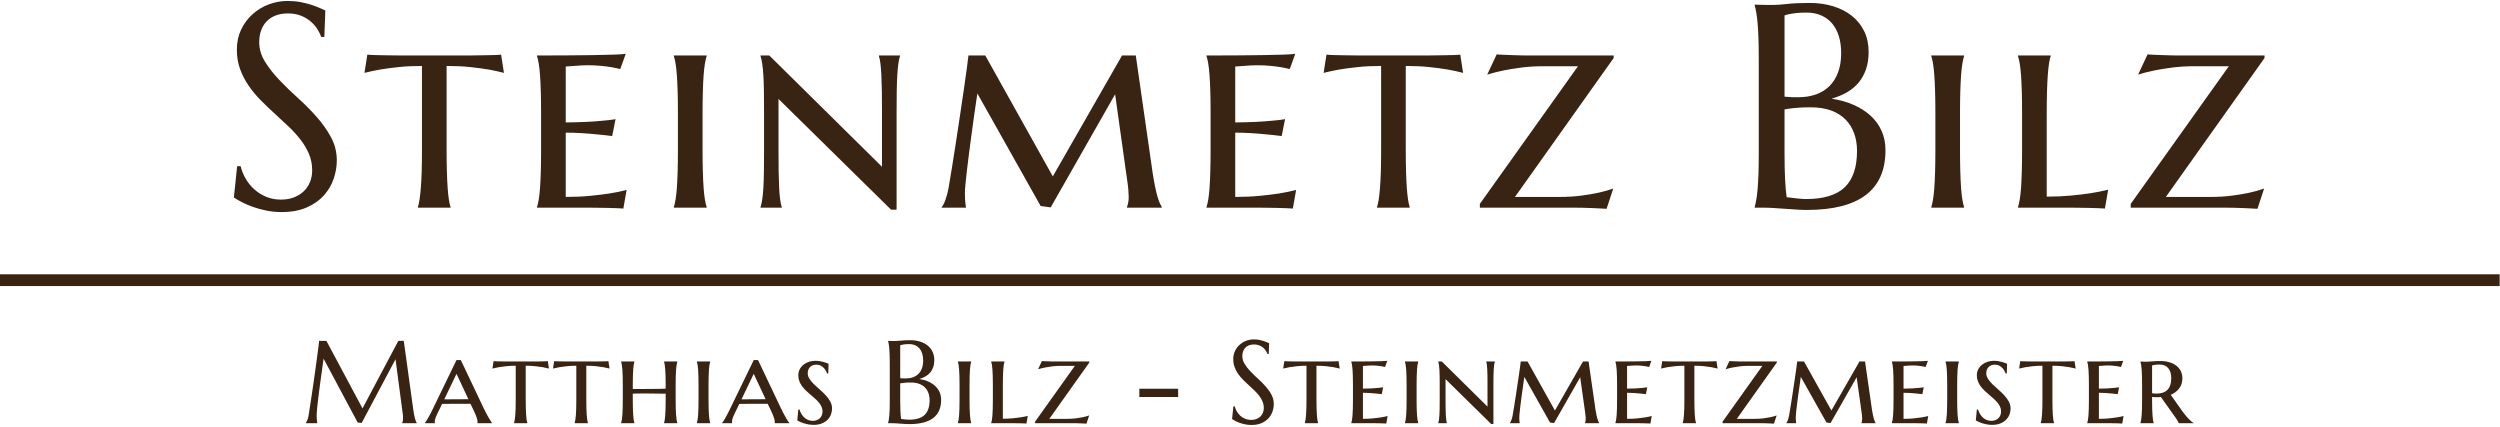
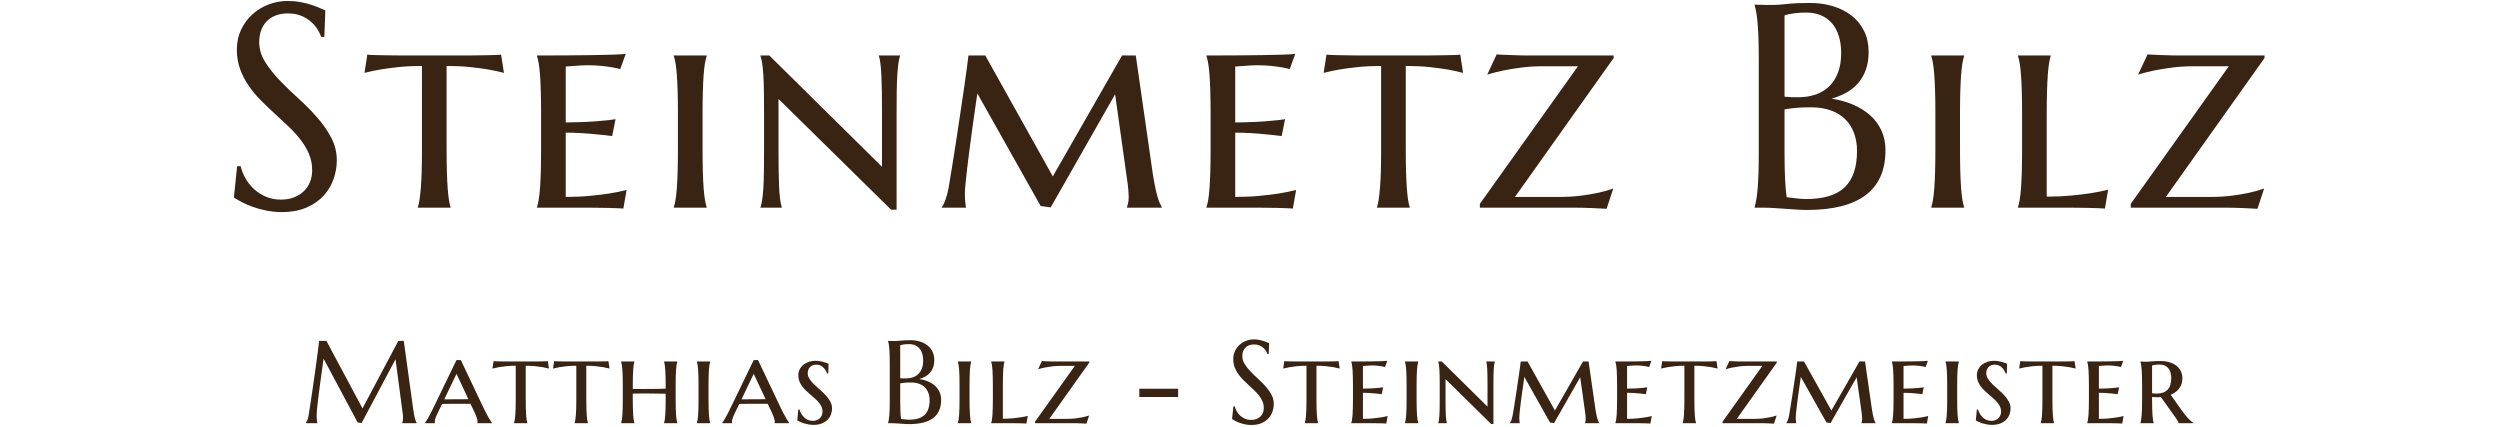
<svg xmlns="http://www.w3.org/2000/svg" width="638px" height="109px" viewBox="0 0 638 109" version="1.1">
  <desc>Created with Sketch.</desc>
  <defs />
  <g id="Page-1" stroke="none" stroke-width="1" fill="none" fill-rule="evenodd">
    <g id="Group" transform="translate(1, 0)">
-       <path d="M77.055,107.941 C77.162,107.785 77.284,107.553 77.421,107.246 C77.558,106.938 77.665,106.55 77.743,106.081 C77.851,105.397 77.97,104.628 78.102,103.774 C78.234,102.919 78.371,102.023 78.512,101.086 C78.654,100.148 78.795,99.189 78.937,98.208 C79.079,97.226 79.215,96.259 79.347,95.307 C79.479,94.355 79.606,93.437 79.728,92.553 C79.85,91.669 79.96,90.861 80.058,90.129 C80.155,89.396 80.236,88.759 80.299,88.217 C80.363,87.675 80.409,87.268 80.438,86.994 L82.299,86.994 L91.513,104.221 L100.653,86.994 L102.045,86.994 L104.447,104.396 C104.516,104.943 104.589,105.412 104.667,105.803 C104.745,106.193 104.823,106.528 104.901,106.806 C104.979,107.084 105.055,107.314 105.128,107.495 C105.202,107.675 105.272,107.824 105.341,107.941 L105.341,108 L101.649,108 L101.649,107.941 C101.698,107.834 101.745,107.658 101.789,107.414 C101.833,107.17 101.854,106.877 101.854,106.535 C101.854,106.408 101.85,106.279 101.84,106.147 C101.83,106.015 101.815,105.871 101.796,105.715 L99.936,91.682 L91.293,107.941 L90.282,107.824 L81.581,91.535 C81.239,93.85 80.941,95.988 80.688,97.951 C80.58,98.791 80.473,99.628 80.365,100.463 C80.258,101.298 80.163,102.077 80.08,102.8 C79.997,103.522 79.931,104.16 79.882,104.711 C79.833,105.263 79.809,105.671 79.809,105.935 C79.809,106.267 79.818,106.56 79.838,106.813 C79.857,107.067 79.877,107.282 79.896,107.458 C79.926,107.663 79.955,107.844 79.984,108 L77.055,108 L77.055,107.941 Z M119.061,103.049 L115.325,103.049 C114.827,103.049 114.354,103.051 113.905,103.056 C113.455,103.061 113.045,103.066 112.674,103.071 C112.303,103.076 112.015,103.078 111.81,103.078 L111.268,104.221 C111.034,104.689 110.833,105.097 110.667,105.444 C110.501,105.791 110.365,106.096 110.257,106.359 C110.15,106.623 110.072,106.85 110.023,107.041 C109.974,107.231 109.95,107.409 109.95,107.575 C109.95,107.683 109.954,107.763 109.964,107.817 C109.974,107.871 109.989,107.912 110.008,107.941 L110.008,108 L107.43,108 L107.43,107.941 C107.498,107.873 107.606,107.724 107.752,107.495 C107.899,107.265 108.067,106.984 108.258,106.652 C108.448,106.32 108.653,105.944 108.873,105.524 C109.093,105.104 109.31,104.67 109.525,104.221 L115.501,91.887 L116.6,91.887 L122.459,104.221 C122.684,104.689 122.911,105.139 123.14,105.568 C123.37,105.998 123.582,106.381 123.778,106.718 C123.973,107.055 124.144,107.333 124.29,107.553 C124.437,107.773 124.534,107.902 124.583,107.941 L124.583,108 L120.833,108 C120.853,107.922 120.863,107.851 120.863,107.788 L120.863,107.575 C120.863,107.36 120.816,107.102 120.723,106.799 C120.631,106.496 120.518,106.186 120.387,105.869 C120.255,105.551 120.118,105.246 119.976,104.953 C119.835,104.66 119.72,104.416 119.632,104.221 L119.061,103.049 Z M112.381,101.906 L113.275,101.906 C113.685,101.906 114.122,101.904 114.586,101.899 C115.05,101.894 115.516,101.892 115.985,101.892 C116.453,101.892 116.908,101.889 117.347,101.884 C117.786,101.879 118.182,101.877 118.534,101.877 L115.501,95.402 L112.381,101.906 Z M130.613,93.337 C129.724,93.337 128.916,93.376 128.189,93.454 C127.461,93.532 126.834,93.615 126.306,93.703 C125.701,93.811 125.154,93.928 124.666,94.055 L124.959,92.165 C125.105,92.185 125.344,92.199 125.676,92.209 C126.008,92.219 126.358,92.226 126.724,92.231 C127.09,92.236 127.437,92.241 127.764,92.246 C128.091,92.25 128.318,92.253 128.445,92.253 L135.374,92.253 C135.491,92.253 135.708,92.25 136.026,92.246 C136.343,92.241 136.682,92.236 137.044,92.231 C137.405,92.226 137.752,92.219 138.084,92.209 C138.416,92.199 138.655,92.185 138.801,92.165 L139.094,94.055 C138.626,93.928 138.089,93.811 137.483,93.703 C136.965,93.615 136.343,93.532 135.615,93.454 C134.888,93.376 134.07,93.337 133.162,93.337 L133.162,101.965 C133.162,102.844 133.172,103.61 133.191,104.265 C133.211,104.919 133.237,105.483 133.272,105.957 C133.306,106.43 133.347,106.828 133.396,107.15 C133.445,107.473 133.504,107.736 133.572,107.941 L133.572,108 L130.188,108 L130.188,107.941 C130.256,107.736 130.315,107.473 130.364,107.15 C130.413,106.828 130.457,106.43 130.496,105.957 C130.535,105.483 130.564,104.919 130.584,104.265 C130.603,103.61 130.613,102.844 130.613,101.965 L130.613,93.337 Z M146.076,93.337 C145.187,93.337 144.379,93.376 143.652,93.454 C142.924,93.532 142.297,93.615 141.769,93.703 C141.164,93.811 140.617,93.928 140.129,94.055 L140.422,92.165 C140.568,92.185 140.808,92.199 141.14,92.209 C141.472,92.219 141.821,92.226 142.187,92.231 C142.553,92.236 142.9,92.241 143.227,92.246 C143.554,92.25 143.781,92.253 143.908,92.253 L150.837,92.253 C150.954,92.253 151.171,92.25 151.489,92.246 C151.806,92.241 152.145,92.236 152.507,92.231 C152.868,92.226 153.215,92.219 153.547,92.209 C153.879,92.199 154.118,92.185 154.265,92.165 L154.558,94.055 C154.089,93.928 153.552,93.811 152.946,93.703 C152.429,93.615 151.806,93.532 151.079,93.454 C150.351,93.376 149.533,93.337 148.625,93.337 L148.625,101.965 C148.625,102.844 148.635,103.61 148.654,104.265 C148.674,104.919 148.701,105.483 148.735,105.957 C148.769,106.43 148.81,106.828 148.859,107.15 C148.908,107.473 148.967,107.736 149.035,107.941 L149.035,108 L145.651,108 L145.651,107.941 C145.72,107.736 145.778,107.473 145.827,107.15 C145.876,106.828 145.92,106.43 145.959,105.957 C145.998,105.483 146.027,104.919 146.047,104.265 C146.066,103.61 146.076,102.844 146.076,101.965 L146.076,93.337 Z M168.878,100.471 C168.575,100.471 168.199,100.468 167.75,100.463 C167.301,100.458 166.813,100.451 166.285,100.441 C165.758,100.432 165.211,100.424 164.645,100.419 C164.078,100.415 163.531,100.412 163.004,100.412 C162.506,100.412 162.04,100.417 161.605,100.427 C161.171,100.437 160.797,100.451 160.485,100.471 L160.485,101.965 C160.485,102.844 160.494,103.61 160.514,104.265 C160.533,104.919 160.56,105.483 160.594,105.957 C160.629,106.43 160.67,106.828 160.719,107.15 C160.768,107.473 160.826,107.736 160.895,107.941 L160.895,108 L157.511,108 L157.511,107.941 C157.579,107.736 157.64,107.473 157.694,107.15 C157.748,106.828 157.792,106.43 157.826,105.957 C157.86,105.483 157.887,104.919 157.906,104.265 C157.926,103.61 157.936,102.844 157.936,101.965 L157.936,98.273 C157.936,97.395 157.926,96.63 157.906,95.981 C157.887,95.332 157.86,94.77 157.826,94.296 C157.792,93.823 157.748,93.425 157.694,93.103 C157.64,92.78 157.579,92.517 157.511,92.312 L157.511,92.253 L160.895,92.253 L160.895,92.312 C160.826,92.517 160.768,92.78 160.719,93.103 C160.67,93.425 160.629,93.823 160.594,94.296 C160.56,94.77 160.533,95.332 160.514,95.981 C160.494,96.63 160.485,97.395 160.485,98.273 L160.485,99.27 L162.638,99.27 C163.175,99.27 163.741,99.267 164.337,99.262 C164.933,99.257 165.509,99.252 166.066,99.248 C166.622,99.243 167.145,99.235 167.633,99.226 C168.121,99.216 168.536,99.201 168.878,99.182 L168.878,98.273 C168.878,97.395 168.868,96.63 168.849,95.981 C168.829,95.332 168.802,94.77 168.768,94.296 C168.734,93.823 168.693,93.425 168.644,93.103 C168.595,92.78 168.536,92.517 168.468,92.312 L168.468,92.253 L171.852,92.253 L171.852,92.312 C171.783,92.517 171.722,92.78 171.669,93.103 C171.615,93.425 171.571,93.823 171.537,94.296 C171.503,94.77 171.476,95.332 171.456,95.981 C171.437,96.63 171.427,97.395 171.427,98.273 L171.427,101.965 C171.427,102.844 171.437,103.61 171.456,104.265 C171.476,104.919 171.503,105.483 171.537,105.957 C171.571,106.43 171.615,106.828 171.669,107.15 C171.722,107.473 171.783,107.736 171.852,107.941 L171.852,108 L168.468,108 L168.468,107.941 C168.536,107.736 168.595,107.473 168.644,107.15 C168.693,106.828 168.734,106.43 168.768,105.957 C168.802,105.483 168.829,104.919 168.849,104.265 C168.868,103.61 168.878,102.844 168.878,101.965 L168.878,100.471 Z M177.266,98.273 C177.266,97.395 177.256,96.63 177.237,95.981 C177.217,95.332 177.19,94.77 177.156,94.296 C177.122,93.823 177.078,93.425 177.024,93.103 C176.971,92.78 176.91,92.517 176.841,92.312 L176.841,92.253 L180.24,92.253 L180.24,92.312 C180.171,92.517 180.11,92.78 180.057,93.103 C180.003,93.425 179.959,93.823 179.925,94.296 C179.891,94.77 179.864,95.332 179.844,95.981 C179.825,96.63 179.815,97.395 179.815,98.273 L179.815,101.965 C179.815,102.844 179.825,103.61 179.844,104.265 C179.864,104.919 179.891,105.483 179.925,105.957 C179.959,106.43 180.003,106.828 180.057,107.15 C180.11,107.473 180.171,107.736 180.24,107.941 L180.24,108 L176.841,108 L176.841,107.941 C176.91,107.736 176.971,107.473 177.024,107.15 C177.078,106.828 177.122,106.43 177.156,105.957 C177.19,105.483 177.217,104.919 177.237,104.265 C177.256,103.61 177.266,102.844 177.266,101.965 L177.266,98.273 Z M194.912,103.049 L191.177,103.049 C190.679,103.049 190.205,103.051 189.756,103.056 C189.307,103.061 188.896,103.066 188.525,103.071 C188.154,103.076 187.866,103.078 187.661,103.078 L187.119,104.221 C186.885,104.689 186.684,105.097 186.518,105.444 C186.352,105.791 186.216,106.096 186.108,106.359 C186.001,106.623 185.923,106.85 185.874,107.041 C185.825,107.231 185.801,107.409 185.801,107.575 C185.801,107.683 185.806,107.763 185.815,107.817 C185.825,107.871 185.84,107.912 185.859,107.941 L185.859,108 L183.281,108 L183.281,107.941 C183.349,107.873 183.457,107.724 183.603,107.495 C183.75,107.265 183.918,106.984 184.109,106.652 C184.299,106.32 184.504,105.944 184.724,105.524 C184.944,105.104 185.161,104.67 185.376,104.221 L191.352,91.887 L192.451,91.887 L198.31,104.221 C198.535,104.689 198.762,105.139 198.992,105.568 C199.221,105.998 199.433,106.381 199.629,106.718 C199.824,107.055 199.995,107.333 200.141,107.553 C200.288,107.773 200.386,107.902 200.434,107.941 L200.434,108 L196.684,108 C196.704,107.922 196.714,107.851 196.714,107.788 L196.714,107.575 C196.714,107.36 196.667,107.102 196.575,106.799 C196.482,106.496 196.369,106.186 196.238,105.869 C196.106,105.551 195.969,105.246 195.828,104.953 C195.686,104.66 195.571,104.416 195.483,104.221 L194.912,103.049 Z M188.232,101.906 L189.126,101.906 C189.536,101.906 189.973,101.904 190.437,101.899 C190.901,101.894 191.367,101.892 191.836,101.892 C192.305,101.892 192.759,101.889 193.198,101.884 C193.638,101.879 194.033,101.877 194.385,101.877 L191.352,95.402 L188.232,101.906 Z M210.375,95.314 L210.082,95.314 C210.024,95.148 209.928,94.938 209.797,94.685 C209.665,94.431 209.489,94.182 209.269,93.938 C209.049,93.693 208.778,93.486 208.456,93.315 C208.134,93.144 207.748,93.059 207.299,93.059 C206.957,93.059 206.652,93.115 206.383,93.227 C206.115,93.339 205.888,93.493 205.702,93.688 C205.517,93.884 205.375,94.116 205.278,94.384 C205.18,94.653 205.131,94.943 205.131,95.256 C205.131,95.764 205.285,96.247 205.592,96.706 C205.9,97.165 206.283,97.622 206.742,98.076 C207.201,98.53 207.699,98.986 208.236,99.445 C208.774,99.904 209.272,100.383 209.731,100.881 C210.19,101.379 210.573,101.906 210.881,102.463 C211.188,103.02 211.342,103.615 211.342,104.25 C211.342,104.719 211.257,105.202 211.086,105.7 C210.915,106.198 210.639,106.647 210.258,107.048 C209.877,107.448 209.389,107.778 208.793,108.037 C208.197,108.295 207.475,108.425 206.625,108.425 C206.156,108.425 205.71,108.386 205.285,108.308 C204.86,108.229 204.469,108.134 204.113,108.022 C203.757,107.91 203.439,107.788 203.161,107.656 C202.882,107.524 202.651,107.399 202.465,107.282 L202.729,104.514 L203.036,104.514 C203.134,104.855 203.278,105.197 203.468,105.539 C203.659,105.881 203.893,106.191 204.172,106.469 C204.45,106.748 204.777,106.972 205.153,107.143 C205.529,107.314 205.961,107.399 206.449,107.399 C206.791,107.399 207.113,107.343 207.416,107.231 C207.719,107.119 207.98,106.96 208.2,106.755 C208.42,106.55 208.593,106.298 208.72,106 C208.847,105.703 208.91,105.368 208.91,104.997 C208.91,104.558 208.822,104.15 208.647,103.774 C208.471,103.398 208.236,103.037 207.944,102.69 C207.651,102.343 207.321,102.009 206.955,101.687 C206.589,101.364 206.21,101.037 205.82,100.705 C205.429,100.373 205.05,100.034 204.684,99.687 C204.318,99.34 203.988,98.967 203.695,98.566 C203.403,98.166 203.168,97.739 202.992,97.285 C202.817,96.831 202.729,96.33 202.729,95.783 C202.729,95.207 202.851,94.689 203.095,94.23 C203.339,93.771 203.661,93.383 204.062,93.066 C204.462,92.749 204.921,92.504 205.439,92.333 C205.956,92.163 206.493,92.077 207.05,92.077 C207.46,92.077 207.843,92.106 208.2,92.165 C208.556,92.224 208.879,92.294 209.167,92.377 C209.455,92.46 209.706,92.543 209.921,92.626 C210.136,92.709 210.312,92.775 210.448,92.824 L210.375,95.314 Z M226.067,92.736 C226.067,91.906 226.057,91.181 226.038,90.561 C226.018,89.941 225.989,89.404 225.95,88.95 C225.911,88.496 225.865,88.117 225.811,87.814 C225.757,87.512 225.701,87.258 225.642,87.053 L225.642,86.994 C225.838,87.004 226.043,87.009 226.258,87.009 C226.443,87.019 226.651,87.023 226.88,87.023 L227.591,87.023 C227.942,87.023 228.418,86.989 229.019,86.921 C229.619,86.853 230.393,86.818 231.341,86.818 C232.22,86.818 233.03,86.933 233.772,87.163 C234.514,87.392 235.157,87.722 235.699,88.151 C236.241,88.581 236.665,89.111 236.973,89.741 C237.281,90.371 237.434,91.086 237.434,91.887 C237.434,92.561 237.342,93.164 237.156,93.696 C236.97,94.228 236.709,94.692 236.372,95.087 C236.035,95.483 235.63,95.815 235.157,96.083 C234.683,96.352 234.163,96.564 233.596,96.721 C234.427,96.848 235.183,97.06 235.867,97.358 C236.551,97.656 237.139,98.029 237.632,98.479 C238.125,98.928 238.506,99.453 238.775,100.053 C239.043,100.654 239.178,101.32 239.178,102.053 C239.178,104.113 238.499,105.659 237.141,106.689 C235.784,107.719 233.753,108.234 231.048,108.234 C230.755,108.234 230.413,108.222 230.022,108.198 C229.632,108.173 229.234,108.146 228.828,108.117 C228.423,108.088 228.025,108.061 227.635,108.037 C227.244,108.012 226.902,108 226.609,108 L225.642,108 L225.642,107.941 C225.701,107.736 225.757,107.482 225.811,107.18 C225.865,106.877 225.911,106.501 225.95,106.052 C225.989,105.603 226.018,105.068 226.038,104.448 C226.057,103.828 226.067,103.103 226.067,102.272 L226.067,92.736 Z M231.443,97.614 C230.779,97.614 230.222,97.639 229.773,97.688 C229.324,97.736 228.977,97.785 228.733,97.834 L228.733,102.272 C228.733,103.415 228.753,104.357 228.792,105.1 C228.831,105.842 228.885,106.447 228.953,106.916 C229.324,106.965 229.695,107.009 230.066,107.048 C230.437,107.087 230.735,107.106 230.96,107.106 C232.786,107.106 234.121,106.699 234.966,105.883 C235.811,105.068 236.233,103.815 236.233,102.126 C236.233,101.462 236.133,100.854 235.933,100.302 C235.733,99.75 235.435,99.274 235.039,98.874 C234.644,98.474 234.146,98.164 233.545,97.944 C232.945,97.724 232.244,97.614 231.443,97.614 Z M228.733,96.516 C229.007,96.545 229.251,96.562 229.466,96.567 C229.68,96.572 229.91,96.574 230.154,96.574 C230.818,96.574 231.424,96.479 231.971,96.289 C232.517,96.098 232.984,95.813 233.369,95.432 C233.755,95.051 234.055,94.575 234.27,94.003 C234.485,93.432 234.593,92.766 234.593,92.004 C234.593,91.369 234.514,90.793 234.358,90.275 C234.202,89.758 233.97,89.316 233.662,88.95 C233.355,88.583 232.976,88.303 232.527,88.107 C232.078,87.912 231.565,87.814 230.989,87.814 C230.618,87.814 230.293,87.829 230.015,87.858 C229.737,87.888 229.5,87.922 229.304,87.961 C229.08,88 228.889,88.049 228.733,88.107 L228.733,96.516 Z M243.874,98.273 C243.874,97.395 243.864,96.63 243.845,95.981 C243.825,95.332 243.798,94.77 243.764,94.296 C243.73,93.823 243.686,93.425 243.632,93.103 C243.579,92.78 243.518,92.517 243.449,92.312 L243.449,92.253 L246.848,92.253 L246.848,92.312 C246.779,92.517 246.718,92.78 246.665,93.103 C246.611,93.425 246.567,93.823 246.533,94.296 C246.499,94.77 246.472,95.332 246.452,95.981 C246.433,96.63 246.423,97.395 246.423,98.273 L246.423,101.965 C246.423,102.844 246.433,103.61 246.452,104.265 C246.472,104.919 246.499,105.483 246.533,105.957 C246.567,106.43 246.611,106.828 246.665,107.15 C246.718,107.473 246.779,107.736 246.848,107.941 L246.848,108 L243.449,108 L243.449,107.941 C243.518,107.736 243.579,107.473 243.632,107.15 C243.686,106.828 243.73,106.43 243.764,105.957 C243.798,105.483 243.825,104.919 243.845,104.265 C243.864,103.61 243.874,102.844 243.874,101.965 L243.874,98.273 Z M254.928,106.857 C255.836,106.857 256.674,106.821 257.44,106.748 C258.207,106.674 258.878,106.594 259.455,106.506 C260.128,106.398 260.739,106.276 261.286,106.14 L260.949,108.088 C260.812,108.078 260.58,108.066 260.253,108.051 C259.926,108.037 259.581,108.027 259.22,108.022 C258.859,108.017 258.522,108.012 258.209,108.007 C257.897,108.002 257.682,108 257.565,108 L251.955,108 L251.955,107.941 C252.023,107.736 252.084,107.473 252.138,107.15 C252.191,106.828 252.235,106.43 252.269,105.957 C252.304,105.483 252.33,104.919 252.35,104.265 C252.37,103.61 252.379,102.844 252.379,101.965 L252.379,98.273 C252.379,97.395 252.37,96.63 252.35,95.981 C252.33,95.332 252.304,94.77 252.269,94.296 C252.235,93.823 252.191,93.425 252.138,93.103 C252.084,92.78 252.023,92.517 251.955,92.312 L251.955,92.253 L255.338,92.253 L255.338,92.312 C255.27,92.517 255.211,92.78 255.163,93.103 C255.114,93.425 255.072,93.823 255.038,94.296 C255.004,94.77 254.977,95.332 254.957,95.981 C254.938,96.63 254.928,97.395 254.928,98.273 L254.928,106.857 Z M266.788,106.887 L271.417,106.887 C272.218,106.887 272.955,106.843 273.629,106.755 C274.302,106.667 274.888,106.569 275.386,106.462 C275.963,106.335 276.485,106.188 276.954,106.022 L276.265,108.117 C276.138,108.107 275.926,108.095 275.628,108.081 C275.33,108.066 275.013,108.051 274.676,108.037 C274.339,108.022 274.024,108.012 273.731,108.007 C273.438,108.002 273.233,108 273.116,108 L263.155,108 L263.155,107.604 L273.306,93.366 L269.761,93.366 C268.912,93.366 268.135,93.413 267.432,93.505 C266.729,93.598 266.114,93.698 265.587,93.806 C264.981,93.933 264.425,94.074 263.917,94.23 L264.898,92.136 C265.025,92.155 265.242,92.17 265.55,92.18 C265.858,92.189 266.18,92.202 266.517,92.216 C266.854,92.231 267.166,92.241 267.454,92.246 C267.742,92.25 267.94,92.253 268.048,92.253 L276.998,92.253 L276.998,92.517 L266.788,106.887 Z M289.76,101.306 L289.76,99.211 L299.662,99.211 L299.662,101.306 L289.76,101.306 Z M322.781,90.334 L322.459,90.334 C322.381,90.109 322.256,89.855 322.085,89.572 C321.915,89.289 321.69,89.023 321.412,88.774 C321.133,88.525 320.796,88.317 320.401,88.151 C320.005,87.985 319.539,87.902 319.002,87.902 C318.523,87.902 318.099,87.976 317.728,88.122 C317.356,88.269 317.046,88.474 316.797,88.737 C316.548,89.001 316.36,89.313 316.233,89.675 C316.106,90.036 316.043,90.437 316.043,90.876 C316.043,91.579 316.241,92.25 316.636,92.89 C317.032,93.53 317.527,94.162 318.123,94.787 C318.719,95.412 319.363,96.037 320.057,96.662 C320.75,97.287 321.394,97.937 321.99,98.61 C322.586,99.284 323.082,99.99 323.477,100.727 C323.873,101.464 324.07,102.258 324.07,103.107 C324.07,103.742 323.96,104.379 323.741,105.019 C323.521,105.659 323.182,106.232 322.723,106.74 C322.264,107.248 321.673,107.661 320.95,107.978 C320.228,108.295 319.368,108.454 318.372,108.454 C317.815,108.454 317.286,108.403 316.783,108.3 C316.28,108.198 315.816,108.071 315.391,107.919 C314.966,107.768 314.585,107.604 314.249,107.429 C313.912,107.253 313.636,107.092 313.421,106.945 L313.758,103.708 L314.124,103.708 C314.231,104.167 314.407,104.604 314.651,105.019 C314.895,105.434 315.196,105.8 315.552,106.118 C315.909,106.435 316.316,106.689 316.775,106.879 C317.234,107.07 317.737,107.165 318.284,107.165 C318.782,107.165 319.229,107.089 319.624,106.938 C320.02,106.787 320.359,106.577 320.643,106.308 C320.926,106.04 321.143,105.72 321.294,105.349 C321.446,104.978 321.521,104.572 321.521,104.133 C321.521,103.518 321.409,102.949 321.185,102.426 C320.96,101.904 320.665,101.408 320.298,100.939 C319.932,100.471 319.517,100.017 319.053,99.577 C318.589,99.138 318.113,98.696 317.625,98.251 C317.137,97.807 316.661,97.351 316.197,96.882 C315.733,96.413 315.318,95.913 314.952,95.38 C314.585,94.848 314.29,94.277 314.065,93.667 C313.841,93.056 313.728,92.385 313.728,91.652 C313.728,90.881 313.877,90.185 314.175,89.565 C314.473,88.945 314.869,88.415 315.362,87.976 C315.855,87.536 316.414,87.199 317.039,86.965 C317.664,86.73 318.309,86.613 318.973,86.613 C319.461,86.613 319.91,86.652 320.32,86.73 C320.73,86.809 321.099,86.901 321.426,87.009 C321.753,87.116 322.039,87.224 322.283,87.331 C322.527,87.438 322.728,87.526 322.884,87.595 L322.781,90.334 Z M332.414,93.337 C331.526,93.337 330.718,93.376 329.99,93.454 C329.262,93.532 328.635,93.615 328.108,93.703 C327.502,93.811 326.955,93.928 326.467,94.055 L326.76,92.165 C326.907,92.185 327.146,92.199 327.478,92.209 C327.81,92.219 328.159,92.226 328.525,92.231 C328.891,92.236 329.238,92.241 329.565,92.246 C329.892,92.25 330.119,92.253 330.246,92.253 L337.175,92.253 C337.292,92.253 337.51,92.25 337.827,92.246 C338.144,92.241 338.484,92.236 338.845,92.231 C339.206,92.226 339.553,92.219 339.885,92.209 C340.217,92.199 340.456,92.185 340.603,92.165 L340.896,94.055 C340.427,93.928 339.89,93.811 339.284,93.703 C338.767,93.615 338.144,93.532 337.417,93.454 C336.689,93.376 335.871,93.337 334.963,93.337 L334.963,101.965 C334.963,102.844 334.973,103.61 334.992,104.265 C335.012,104.919 335.039,105.483 335.073,105.957 C335.107,106.43 335.149,106.828 335.198,107.15 C335.246,107.473 335.305,107.736 335.373,107.941 L335.373,108 L331.99,108 L331.99,107.941 C332.058,107.736 332.116,107.473 332.165,107.15 C332.214,106.828 332.258,106.43 332.297,105.957 C332.336,105.483 332.366,104.919 332.385,104.265 C332.405,103.61 332.414,102.844 332.414,101.965 L332.414,93.337 Z M343.849,92.253 C344.806,92.253 345.788,92.25 346.794,92.246 C347.799,92.241 348.732,92.231 349.591,92.216 C350.451,92.202 351.191,92.185 351.811,92.165 C352.431,92.146 352.838,92.116 353.034,92.077 L352.462,93.659 C352.199,93.591 351.901,93.527 351.569,93.469 C351.276,93.42 350.922,93.374 350.507,93.33 C350.092,93.286 349.611,93.264 349.064,93.264 C348.869,93.264 348.644,93.271 348.39,93.286 C348.136,93.3 347.892,93.317 347.658,93.337 C347.384,93.356 347.106,93.376 346.823,93.396 L346.823,99.182 C347.614,99.172 348.327,99.152 348.962,99.123 C349.596,99.094 350.138,99.055 350.587,99.006 C351.115,98.967 351.579,98.913 351.979,98.845 L351.628,100.588 C351.09,100.52 350.548,100.461 350.002,100.412 C349.533,100.363 349.015,100.322 348.449,100.288 C347.882,100.253 347.34,100.236 346.823,100.236 L346.823,106.887 C347.731,106.887 348.566,106.85 349.328,106.777 C350.089,106.704 350.753,106.623 351.32,106.535 C351.984,106.428 352.585,106.306 353.122,106.169 L352.785,108.088 C352.638,108.078 352.401,108.066 352.074,108.051 C351.747,108.037 351.405,108.027 351.049,108.022 C350.692,108.017 350.358,108.012 350.045,108.007 C349.733,108.002 349.518,108 349.401,108 L343.849,108 L343.849,107.941 C343.918,107.736 343.979,107.473 344.032,107.15 C344.086,106.828 344.13,106.43 344.164,105.957 C344.198,105.483 344.225,104.919 344.245,104.265 C344.264,103.61 344.274,102.844 344.274,101.965 L344.274,98.273 C344.274,97.395 344.264,96.63 344.245,95.981 C344.225,95.332 344.198,94.77 344.164,94.296 C344.13,93.823 344.086,93.425 344.032,93.103 C343.979,92.78 343.918,92.517 343.849,92.312 L343.849,92.253 Z M357.965,98.273 C357.965,97.395 357.955,96.63 357.935,95.981 C357.916,95.332 357.889,94.77 357.855,94.296 C357.821,93.823 357.777,93.425 357.723,93.103 C357.669,92.78 357.608,92.517 357.54,92.312 L357.54,92.253 L360.938,92.253 L360.938,92.312 C360.87,92.517 360.809,92.78 360.755,93.103 C360.702,93.425 360.658,93.823 360.623,94.296 C360.589,94.77 360.562,95.332 360.543,95.981 C360.523,96.63 360.514,97.395 360.514,98.273 L360.514,101.965 C360.514,102.844 360.523,103.61 360.543,104.265 C360.562,104.919 360.589,105.483 360.623,105.957 C360.658,106.43 360.702,106.828 360.755,107.15 C360.809,107.473 360.87,107.736 360.938,107.941 L360.938,108 L357.54,108 L357.54,107.941 C357.608,107.736 357.669,107.473 357.723,107.15 C357.777,106.828 357.821,106.43 357.855,105.957 C357.889,105.483 357.916,104.919 357.935,104.265 C357.955,103.61 357.965,102.844 357.965,101.965 L357.965,98.273 Z M380.122,108.205 L379.551,108.205 L367.905,96.75 L367.905,101.965 C367.905,102.844 367.91,103.61 367.92,104.265 C367.93,104.919 367.947,105.483 367.971,105.957 C367.996,106.43 368.03,106.828 368.074,107.15 C368.118,107.473 368.174,107.736 368.242,107.941 L368.242,108 L366.045,108 L366.045,107.941 C366.113,107.736 366.172,107.473 366.221,107.15 C366.27,106.828 366.309,106.43 366.338,105.957 C366.367,105.483 366.387,104.919 366.397,104.265 C366.406,103.61 366.411,102.844 366.411,101.965 L366.411,98.273 C366.411,97.395 366.406,96.63 366.397,95.981 C366.387,95.332 366.367,94.77 366.338,94.296 C366.309,93.823 366.27,93.425 366.221,93.103 C366.172,92.78 366.113,92.517 366.045,92.312 L366.045,92.253 L366.953,92.253 L378.613,103.767 L378.613,98.273 C378.613,97.395 378.609,96.63 378.599,95.981 C378.589,95.332 378.572,94.77 378.548,94.296 C378.523,93.823 378.491,93.425 378.452,93.103 C378.413,92.78 378.36,92.517 378.291,92.312 L378.291,92.253 L380.474,92.253 L380.474,92.312 C380.405,92.517 380.349,92.78 380.305,93.103 C380.261,93.425 380.225,93.823 380.196,94.296 C380.166,94.77 380.147,95.332 380.137,95.981 C380.127,96.63 380.122,97.395 380.122,98.273 L380.122,108.205 Z M384.321,107.941 C384.448,107.805 384.577,107.556 384.709,107.194 C384.841,106.833 384.946,106.442 385.024,106.022 C385.141,105.339 385.271,104.56 385.412,103.686 C385.554,102.812 385.695,101.911 385.837,100.983 C385.979,100.056 386.118,99.13 386.254,98.208 L386.635,95.637 C386.752,94.846 386.85,94.152 386.928,93.557 C387.006,92.961 387.06,92.526 387.089,92.253 L388.833,92.253 L395.82,104.763 L402.983,92.253 L404.404,92.253 L406.162,104.484 C406.25,105.041 406.335,105.515 406.418,105.905 C406.501,106.296 406.582,106.625 406.66,106.894 C406.738,107.163 406.816,107.38 406.894,107.546 C406.972,107.712 407.041,107.844 407.099,107.941 L407.099,108 L403.496,108 L403.496,107.941 C403.525,107.863 403.562,107.731 403.605,107.546 C403.649,107.36 403.671,107.141 403.671,106.887 C403.671,106.721 403.659,106.481 403.635,106.169 C403.61,105.856 403.574,105.549 403.525,105.246 L402.265,96.267 L395.6,107.971 L394.56,107.824 L388.012,96.179 C387.768,97.819 387.553,99.338 387.368,100.734 L387.133,102.521 C387.055,103.117 386.987,103.676 386.928,104.199 C386.87,104.721 386.821,105.183 386.782,105.583 C386.743,105.983 386.723,106.281 386.723,106.477 C386.723,106.721 386.728,106.933 386.738,107.114 C386.748,107.294 386.762,107.453 386.782,107.59 C386.801,107.746 386.821,107.883 386.84,108 L384.321,108 L384.321,107.941 Z M411.254,92.253 C412.211,92.253 413.192,92.25 414.198,92.246 C415.204,92.241 416.137,92.231 416.996,92.216 C417.855,92.202 418.595,92.185 419.215,92.165 C419.835,92.146 420.243,92.116 420.438,92.077 L419.867,93.659 C419.603,93.591 419.305,93.527 418.973,93.469 C418.68,93.42 418.326,93.374 417.911,93.33 C417.496,93.286 417.015,93.264 416.469,93.264 C416.273,93.264 416.049,93.271 415.795,93.286 C415.541,93.3 415.297,93.317 415.062,93.337 C414.789,93.356 414.511,93.376 414.227,93.396 L414.227,99.182 C415.018,99.172 415.731,99.152 416.366,99.123 C417.001,99.094 417.543,99.055 417.992,99.006 C418.519,98.967 418.983,98.913 419.384,98.845 L419.032,100.588 C418.495,100.52 417.953,100.461 417.406,100.412 C416.937,100.363 416.42,100.322 415.853,100.288 C415.287,100.253 414.745,100.236 414.227,100.236 L414.227,106.887 C415.136,106.887 415.971,106.85 416.732,106.777 C417.494,106.704 418.158,106.623 418.724,106.535 C419.389,106.428 419.989,106.306 420.526,106.169 L420.189,108.088 C420.043,108.078 419.806,108.066 419.479,108.051 C419.152,108.037 418.81,108.027 418.453,108.022 C418.097,108.017 417.763,108.012 417.45,108.007 C417.138,108.002 416.923,108 416.805,108 L411.254,108 L411.254,107.941 C411.322,107.736 411.383,107.473 411.437,107.15 C411.491,106.828 411.534,106.43 411.569,105.957 C411.603,105.483 411.63,104.919 411.649,104.265 C411.669,103.61 411.679,102.844 411.679,101.965 L411.679,98.273 C411.679,97.395 411.669,96.63 411.649,95.981 C411.63,95.332 411.603,94.77 411.569,94.296 C411.534,93.823 411.491,93.425 411.437,93.103 C411.383,92.78 411.322,92.517 411.254,92.312 L411.254,92.253 Z M428.856,93.337 C427.967,93.337 427.159,93.376 426.431,93.454 C425.704,93.532 425.076,93.615 424.549,93.703 C423.943,93.811 423.397,93.928 422.908,94.055 L423.201,92.165 C423.348,92.185 423.587,92.199 423.919,92.209 C424.251,92.219 424.6,92.226 424.966,92.231 C425.333,92.236 425.679,92.241 426.006,92.246 C426.334,92.25 426.561,92.253 426.688,92.253 L433.616,92.253 C433.734,92.253 433.951,92.25 434.268,92.246 C434.586,92.241 434.925,92.236 435.286,92.231 C435.648,92.226 435.994,92.219 436.326,92.209 C436.658,92.199 436.898,92.185 437.044,92.165 L437.337,94.055 C436.868,93.928 436.331,93.811 435.726,93.703 C435.208,93.615 434.586,93.532 433.858,93.454 C433.131,93.376 432.313,93.337 431.404,93.337 L431.404,101.965 C431.404,102.844 431.414,103.61 431.434,104.265 C431.453,104.919 431.48,105.483 431.514,105.957 C431.548,106.43 431.59,106.828 431.639,107.15 C431.688,107.473 431.746,107.736 431.815,107.941 L431.815,108 L428.431,108 L428.431,107.941 C428.499,107.736 428.558,107.473 428.607,107.15 C428.655,106.828 428.699,106.43 428.738,105.957 C428.777,105.483 428.807,104.919 428.826,104.265 C428.846,103.61 428.856,102.844 428.856,101.965 L428.856,93.337 Z M442.239,106.887 L446.868,106.887 C447.668,106.887 448.406,106.843 449.08,106.755 C449.753,106.667 450.339,106.569 450.837,106.462 C451.414,106.335 451.936,106.188 452.405,106.022 L451.716,108.117 C451.589,108.107 451.377,108.095 451.079,108.081 C450.781,108.066 450.464,108.051 450.127,108.037 C449.79,108.022 449.475,108.012 449.182,108.007 C448.889,108.002 448.684,108 448.567,108 L438.606,108 L438.606,107.604 L448.757,93.366 L445.212,93.366 C444.363,93.366 443.586,93.413 442.883,93.505 C442.18,93.598 441.565,93.698 441.038,93.806 C440.432,93.933 439.875,94.074 439.368,94.23 L440.349,92.136 C440.476,92.155 440.693,92.17 441.001,92.18 C441.309,92.189 441.631,92.202 441.968,92.216 C442.305,92.231 442.617,92.241 442.905,92.246 C443.193,92.25 443.391,92.253 443.498,92.253 L452.449,92.253 L452.449,92.517 L442.239,106.887 Z M454.875,107.941 C455.002,107.805 455.131,107.556 455.263,107.194 C455.395,106.833 455.5,106.442 455.578,106.022 C455.695,105.339 455.824,104.56 455.966,103.686 C456.108,102.812 456.249,101.911 456.391,100.983 C456.532,100.056 456.672,99.13 456.808,98.208 L457.189,95.637 C457.306,94.846 457.404,94.152 457.482,93.557 C457.56,92.961 457.614,92.526 457.643,92.253 L459.386,92.253 L466.374,104.763 L473.537,92.253 L474.958,92.253 L476.716,104.484 C476.803,105.041 476.889,105.515 476.972,105.905 C477.055,106.296 477.136,106.625 477.214,106.894 C477.292,107.163 477.37,107.38 477.448,107.546 C477.526,107.712 477.594,107.844 477.653,107.941 L477.653,108 L474.05,108 L474.05,107.941 C474.079,107.863 474.115,107.731 474.159,107.546 C474.203,107.36 474.225,107.141 474.225,106.887 C474.225,106.721 474.213,106.481 474.189,106.169 C474.164,105.856 474.128,105.549 474.079,105.246 L472.819,96.267 L466.154,107.971 L465.114,107.824 L458.566,96.179 C458.322,97.819 458.107,99.338 457.922,100.734 L457.687,102.521 C457.609,103.117 457.541,103.676 457.482,104.199 C457.424,104.721 457.375,105.183 457.336,105.583 C457.297,105.983 457.277,106.281 457.277,106.477 C457.277,106.721 457.282,106.933 457.292,107.114 C457.302,107.294 457.316,107.453 457.336,107.59 C457.355,107.746 457.375,107.883 457.394,108 L454.875,108 L454.875,107.941 Z M481.808,92.253 C482.765,92.253 483.746,92.25 484.752,92.246 C485.758,92.241 486.69,92.231 487.55,92.216 C488.409,92.202 489.149,92.185 489.769,92.165 C490.389,92.146 490.797,92.116 490.992,92.077 L490.421,93.659 C490.157,93.591 489.859,93.527 489.527,93.469 C489.234,93.42 488.88,93.374 488.465,93.33 C488.05,93.286 487.569,93.264 487.023,93.264 C486.827,93.264 486.603,93.271 486.349,93.286 C486.095,93.3 485.851,93.317 485.616,93.337 C485.343,93.356 485.065,93.376 484.781,93.396 L484.781,99.182 C485.572,99.172 486.285,99.152 486.92,99.123 C487.555,99.094 488.097,99.055 488.546,99.006 C489.073,98.967 489.537,98.913 489.938,98.845 L489.586,100.588 C489.049,100.52 488.507,100.461 487.96,100.412 C487.491,100.363 486.974,100.322 486.407,100.288 C485.841,100.253 485.299,100.236 484.781,100.236 L484.781,106.887 C485.69,106.887 486.524,106.85 487.286,106.777 C488.048,106.704 488.712,106.623 489.278,106.535 C489.942,106.428 490.543,106.306 491.08,106.169 L490.743,108.088 C490.597,108.078 490.36,108.066 490.033,108.051 C489.706,108.037 489.364,108.027 489.007,108.022 C488.651,108.017 488.316,108.012 488.004,108.007 C487.691,108.002 487.477,108 487.359,108 L481.808,108 L481.808,107.941 C481.876,107.736 481.937,107.473 481.991,107.15 C482.045,106.828 482.088,106.43 482.123,105.957 C482.157,105.483 482.184,104.919 482.203,104.265 C482.223,103.61 482.232,102.844 482.232,101.965 L482.232,98.273 C482.232,97.395 482.223,96.63 482.203,95.981 C482.184,95.332 482.157,94.77 482.123,94.296 C482.088,93.823 482.045,93.425 481.991,93.103 C481.937,92.78 481.876,92.517 481.808,92.312 L481.808,92.253 Z M495.923,98.273 C495.923,97.395 495.913,96.63 495.894,95.981 C495.874,95.332 495.848,94.77 495.813,94.296 C495.779,93.823 495.735,93.425 495.682,93.103 C495.628,92.78 495.567,92.517 495.498,92.312 L495.498,92.253 L498.897,92.253 L498.897,92.312 C498.828,92.517 498.767,92.78 498.714,93.103 C498.66,93.425 498.616,93.823 498.582,94.296 C498.548,94.77 498.521,95.332 498.501,95.981 C498.482,96.63 498.472,97.395 498.472,98.273 L498.472,101.965 C498.472,102.844 498.482,103.61 498.501,104.265 C498.521,104.919 498.548,105.483 498.582,105.957 C498.616,106.43 498.66,106.828 498.714,107.15 C498.767,107.473 498.828,107.736 498.897,107.941 L498.897,108 L495.498,108 L495.498,107.941 C495.567,107.736 495.628,107.473 495.682,107.15 C495.735,106.828 495.779,106.43 495.813,105.957 C495.848,105.483 495.874,104.919 495.894,104.265 C495.913,103.61 495.923,102.844 495.923,101.965 L495.923,98.273 Z M511.137,95.314 L510.844,95.314 C510.786,95.148 510.691,94.938 510.559,94.685 C510.427,94.431 510.251,94.182 510.031,93.938 C509.812,93.693 509.541,93.486 509.218,93.315 C508.896,93.144 508.51,93.059 508.061,93.059 C507.719,93.059 507.414,93.115 507.146,93.227 C506.877,93.339 506.65,93.493 506.465,93.688 C506.279,93.884 506.137,94.116 506.04,94.384 C505.942,94.653 505.893,94.943 505.893,95.256 C505.893,95.764 506.047,96.247 506.355,96.706 C506.662,97.165 507.046,97.622 507.505,98.076 C507.964,98.53 508.462,98.986 508.999,99.445 C509.536,99.904 510.034,100.383 510.493,100.881 C510.952,101.379 511.335,101.906 511.643,102.463 C511.95,103.02 512.104,103.615 512.104,104.25 C512.104,104.719 512.019,105.202 511.848,105.7 C511.677,106.198 511.401,106.647 511.02,107.048 C510.639,107.448 510.151,107.778 509.555,108.037 C508.96,108.295 508.237,108.425 507.387,108.425 C506.919,108.425 506.472,108.386 506.047,108.308 C505.622,108.229 505.232,108.134 504.875,108.022 C504.519,107.91 504.201,107.788 503.923,107.656 C503.645,107.524 503.413,107.399 503.227,107.282 L503.491,104.514 L503.799,104.514 C503.896,104.855 504.04,105.197 504.231,105.539 C504.421,105.881 504.655,106.191 504.934,106.469 C505.212,106.748 505.539,106.972 505.915,107.143 C506.291,107.314 506.723,107.399 507.212,107.399 C507.553,107.399 507.876,107.343 508.178,107.231 C508.481,107.119 508.742,106.96 508.962,106.755 C509.182,106.55 509.355,106.298 509.482,106 C509.609,105.703 509.673,105.368 509.673,104.997 C509.673,104.558 509.585,104.15 509.409,103.774 C509.233,103.398 508.999,103.037 508.706,102.69 C508.413,102.343 508.083,102.009 507.717,101.687 C507.351,101.364 506.972,101.037 506.582,100.705 C506.191,100.373 505.813,100.034 505.446,99.687 C505.08,99.34 504.751,98.967 504.458,98.566 C504.165,98.166 503.93,97.739 503.755,97.285 C503.579,96.831 503.491,96.33 503.491,95.783 C503.491,95.207 503.613,94.689 503.857,94.23 C504.101,93.771 504.424,93.383 504.824,93.066 C505.224,92.749 505.683,92.504 506.201,92.333 C506.718,92.163 507.256,92.077 507.812,92.077 C508.222,92.077 508.606,92.106 508.962,92.165 C509.319,92.224 509.641,92.294 509.929,92.377 C510.217,92.46 510.468,92.543 510.683,92.626 C510.898,92.709 511.074,92.775 511.211,92.824 L511.137,95.314 Z M520.229,93.337 C519.34,93.337 518.532,93.376 517.804,93.454 C517.077,93.532 516.449,93.615 515.922,93.703 C515.316,93.811 514.77,93.928 514.281,94.055 L514.574,92.165 C514.721,92.185 514.96,92.199 515.292,92.209 C515.624,92.219 515.973,92.226 516.339,92.231 C516.706,92.236 517.052,92.241 517.379,92.246 C517.707,92.25 517.934,92.253 518.061,92.253 L524.989,92.253 C525.106,92.253 525.324,92.25 525.641,92.246 C525.958,92.241 526.298,92.236 526.659,92.231 C527.021,92.226 527.367,92.219 527.699,92.209 C528.031,92.199 528.271,92.185 528.417,92.165 L528.71,94.055 C528.241,93.928 527.704,93.811 527.099,93.703 C526.581,93.615 525.958,93.532 525.231,93.454 C524.503,93.376 523.686,93.337 522.777,93.337 L522.777,101.965 C522.777,102.844 522.787,103.61 522.807,104.265 C522.826,104.919 522.853,105.483 522.887,105.957 C522.921,106.43 522.963,106.828 523.012,107.15 C523.061,107.473 523.119,107.736 523.187,107.941 L523.187,108 L519.804,108 L519.804,107.941 C519.872,107.736 519.931,107.473 519.979,107.15 C520.028,106.828 520.072,106.43 520.111,105.957 C520.15,105.483 520.18,104.919 520.199,104.265 C520.219,103.61 520.229,102.844 520.229,101.965 L520.229,93.337 Z M531.663,92.253 C532.62,92.253 533.602,92.25 534.608,92.246 C535.614,92.241 536.546,92.231 537.406,92.216 C538.265,92.202 539.005,92.185 539.625,92.165 C540.245,92.146 540.653,92.116 540.848,92.077 L540.277,93.659 C540.013,93.591 539.715,93.527 539.383,93.469 C539.09,93.42 538.736,93.374 538.321,93.33 C537.906,93.286 537.425,93.264 536.878,93.264 C536.683,93.264 536.458,93.271 536.204,93.286 C535.95,93.3 535.706,93.317 535.472,93.337 C535.199,93.356 534.92,93.376 534.637,93.396 L534.637,99.182 C535.428,99.172 536.141,99.152 536.776,99.123 C537.41,99.094 537.952,99.055 538.402,99.006 C538.929,98.967 539.393,98.913 539.793,98.845 L539.442,100.588 C538.905,100.52 538.363,100.461 537.816,100.412 C537.347,100.363 536.829,100.322 536.263,100.288 C535.697,100.253 535.155,100.236 534.637,100.236 L534.637,106.887 C535.545,106.887 536.38,106.85 537.142,106.777 C537.904,106.704 538.568,106.623 539.134,106.535 C539.798,106.428 540.399,106.306 540.936,106.169 L540.599,108.088 C540.452,108.078 540.216,108.066 539.888,108.051 C539.561,108.037 539.22,108.027 538.863,108.022 C538.507,108.017 538.172,108.012 537.86,108.007 C537.547,108.002 537.332,108 537.215,108 L531.663,108 L531.663,107.941 C531.732,107.736 531.793,107.473 531.846,107.15 C531.9,106.828 531.944,106.43 531.978,105.957 C532.013,105.483 532.039,104.919 532.059,104.265 C532.078,103.61 532.088,102.844 532.088,101.965 L532.088,98.273 C532.088,97.395 532.078,96.63 532.059,95.981 C532.039,95.332 532.013,94.77 531.978,94.296 C531.944,93.823 531.9,93.425 531.846,93.103 C531.793,92.78 531.732,92.517 531.663,92.312 L531.663,92.253 Z M548.211,100.354 C548.406,100.383 548.604,100.405 548.804,100.419 C549.004,100.434 549.197,100.441 549.382,100.441 C550.603,100.441 551.528,100.114 552.158,99.46 C552.788,98.806 553.103,97.824 553.103,96.516 C553.103,95.441 552.852,94.592 552.349,93.967 C551.846,93.342 551.106,93.029 550.13,93.029 C549.817,93.029 549.541,93.042 549.302,93.066 C549.063,93.09 548.86,93.117 548.694,93.146 C548.508,93.186 548.347,93.225 548.211,93.264 L548.211,100.354 Z M550.452,101.306 C550.256,101.335 550.064,101.352 549.873,101.357 C549.683,101.362 549.49,101.364 549.295,101.364 C549.138,101.364 548.967,101.359 548.782,101.35 C548.596,101.34 548.406,101.325 548.211,101.306 L548.211,102.023 C548.211,102.893 548.22,103.652 548.24,104.301 C548.259,104.951 548.286,105.51 548.32,105.979 C548.355,106.447 548.396,106.84 548.445,107.158 C548.494,107.475 548.552,107.736 548.621,107.941 L548.621,108 L545.237,108 L545.237,107.941 C545.305,107.736 545.366,107.473 545.42,107.15 C545.474,106.828 545.518,106.43 545.552,105.957 C545.586,105.483 545.613,104.919 545.632,104.265 C545.652,103.61 545.662,102.844 545.662,101.965 L545.662,98.273 C545.662,97.395 545.652,96.63 545.632,95.981 C545.613,95.332 545.586,94.77 545.552,94.296 C545.518,93.823 545.474,93.425 545.42,93.103 C545.366,92.78 545.305,92.517 545.237,92.312 L545.237,92.253 C545.393,92.263 545.559,92.272 545.735,92.282 C545.881,92.292 546.045,92.299 546.226,92.304 C546.406,92.309 546.589,92.312 546.775,92.312 C547.088,92.312 547.551,92.282 548.167,92.224 C548.782,92.165 549.505,92.136 550.335,92.136 C551.174,92.136 551.939,92.238 552.627,92.443 C553.316,92.648 553.906,92.941 554.4,93.322 C554.893,93.703 555.274,94.167 555.542,94.714 C555.811,95.261 555.945,95.871 555.945,96.545 C555.945,97.072 555.872,97.553 555.725,97.988 C555.579,98.422 555.374,98.813 555.11,99.16 C554.846,99.506 554.534,99.812 554.172,100.075 C553.811,100.339 553.411,100.568 552.971,100.764 L556.033,105.085 C556.297,105.437 556.563,105.773 556.831,106.096 C557.1,106.418 557.356,106.706 557.6,106.96 C557.844,107.214 558.074,107.426 558.289,107.597 C558.504,107.768 558.684,107.883 558.831,107.941 L558.831,108 L554.993,108 C554.993,107.912 554.932,107.758 554.81,107.539 C554.688,107.319 554.546,107.089 554.385,106.85 C554.224,106.611 554.063,106.379 553.901,106.154 C553.74,105.93 553.621,105.764 553.543,105.656 L550.452,101.306 Z" id="Matthias-Bilz---Stei" fill="#392313" />
-       <path d="M0.5,71.5 L635.411,71.5" id="Line" stroke="#392313" stroke-width="3" stroke-linecap="square" />
+       <path d="M77.055,107.941 C77.162,107.785 77.284,107.553 77.421,107.246 C77.558,106.938 77.665,106.55 77.743,106.081 C77.851,105.397 77.97,104.628 78.102,103.774 C78.234,102.919 78.371,102.023 78.512,101.086 C78.654,100.148 78.795,99.189 78.937,98.208 C79.079,97.226 79.215,96.259 79.347,95.307 C79.479,94.355 79.606,93.437 79.728,92.553 C79.85,91.669 79.96,90.861 80.058,90.129 C80.155,89.396 80.236,88.759 80.299,88.217 C80.363,87.675 80.409,87.268 80.438,86.994 L82.299,86.994 L91.513,104.221 L100.653,86.994 L102.045,86.994 L104.447,104.396 C104.516,104.943 104.589,105.412 104.667,105.803 C104.745,106.193 104.823,106.528 104.901,106.806 C104.979,107.084 105.055,107.314 105.128,107.495 C105.202,107.675 105.272,107.824 105.341,107.941 L105.341,108 L101.649,108 L101.649,107.941 C101.698,107.834 101.745,107.658 101.789,107.414 C101.833,107.17 101.854,106.877 101.854,106.535 C101.854,106.408 101.85,106.279 101.84,106.147 C101.83,106.015 101.815,105.871 101.796,105.715 L99.936,91.682 L91.293,107.941 L90.282,107.824 L81.581,91.535 C81.239,93.85 80.941,95.988 80.688,97.951 C80.58,98.791 80.473,99.628 80.365,100.463 C80.258,101.298 80.163,102.077 80.08,102.8 C79.997,103.522 79.931,104.16 79.882,104.711 C79.833,105.263 79.809,105.671 79.809,105.935 C79.809,106.267 79.818,106.56 79.838,106.813 C79.857,107.067 79.877,107.282 79.896,107.458 C79.926,107.663 79.955,107.844 79.984,108 L77.055,108 L77.055,107.941 Z M119.061,103.049 L115.325,103.049 C114.827,103.049 114.354,103.051 113.905,103.056 C113.455,103.061 113.045,103.066 112.674,103.071 C112.303,103.076 112.015,103.078 111.81,103.078 L111.268,104.221 C111.034,104.689 110.833,105.097 110.667,105.444 C110.501,105.791 110.365,106.096 110.257,106.359 C110.15,106.623 110.072,106.85 110.023,107.041 C109.974,107.231 109.95,107.409 109.95,107.575 C109.95,107.683 109.954,107.763 109.964,107.817 C109.974,107.871 109.989,107.912 110.008,107.941 L110.008,108 L107.43,108 L107.43,107.941 C107.498,107.873 107.606,107.724 107.752,107.495 C107.899,107.265 108.067,106.984 108.258,106.652 C108.448,106.32 108.653,105.944 108.873,105.524 C109.093,105.104 109.31,104.67 109.525,104.221 L115.501,91.887 L116.6,91.887 L122.459,104.221 C122.684,104.689 122.911,105.139 123.14,105.568 C123.37,105.998 123.582,106.381 123.778,106.718 C123.973,107.055 124.144,107.333 124.29,107.553 C124.437,107.773 124.534,107.902 124.583,107.941 L124.583,108 L120.833,108 C120.853,107.922 120.863,107.851 120.863,107.788 L120.863,107.575 C120.863,107.36 120.816,107.102 120.723,106.799 C120.631,106.496 120.518,106.186 120.387,105.869 C120.255,105.551 120.118,105.246 119.976,104.953 C119.835,104.66 119.72,104.416 119.632,104.221 L119.061,103.049 Z M112.381,101.906 L113.275,101.906 C113.685,101.906 114.122,101.904 114.586,101.899 C115.05,101.894 115.516,101.892 115.985,101.892 C116.453,101.892 116.908,101.889 117.347,101.884 C117.786,101.879 118.182,101.877 118.534,101.877 L115.501,95.402 L112.381,101.906 Z M130.613,93.337 C129.724,93.337 128.916,93.376 128.189,93.454 C127.461,93.532 126.834,93.615 126.306,93.703 C125.701,93.811 125.154,93.928 124.666,94.055 L124.959,92.165 C125.105,92.185 125.344,92.199 125.676,92.209 C126.008,92.219 126.358,92.226 126.724,92.231 C127.09,92.236 127.437,92.241 127.764,92.246 C128.091,92.25 128.318,92.253 128.445,92.253 L135.374,92.253 C135.491,92.253 135.708,92.25 136.026,92.246 C136.343,92.241 136.682,92.236 137.044,92.231 C137.405,92.226 137.752,92.219 138.084,92.209 C138.416,92.199 138.655,92.185 138.801,92.165 L139.094,94.055 C138.626,93.928 138.089,93.811 137.483,93.703 C136.965,93.615 136.343,93.532 135.615,93.454 C134.888,93.376 134.07,93.337 133.162,93.337 L133.162,101.965 C133.162,102.844 133.172,103.61 133.191,104.265 C133.211,104.919 133.237,105.483 133.272,105.957 C133.306,106.43 133.347,106.828 133.396,107.15 C133.445,107.473 133.504,107.736 133.572,107.941 L133.572,108 L130.188,108 L130.188,107.941 C130.256,107.736 130.315,107.473 130.364,107.15 C130.413,106.828 130.457,106.43 130.496,105.957 C130.535,105.483 130.564,104.919 130.584,104.265 C130.603,103.61 130.613,102.844 130.613,101.965 L130.613,93.337 Z M146.076,93.337 C145.187,93.337 144.379,93.376 143.652,93.454 C142.924,93.532 142.297,93.615 141.769,93.703 C141.164,93.811 140.617,93.928 140.129,94.055 L140.422,92.165 C140.568,92.185 140.808,92.199 141.14,92.209 C141.472,92.219 141.821,92.226 142.187,92.231 C142.553,92.236 142.9,92.241 143.227,92.246 C143.554,92.25 143.781,92.253 143.908,92.253 L150.837,92.253 C150.954,92.253 151.171,92.25 151.489,92.246 C151.806,92.241 152.145,92.236 152.507,92.231 C152.868,92.226 153.215,92.219 153.547,92.209 C153.879,92.199 154.118,92.185 154.265,92.165 L154.558,94.055 C154.089,93.928 153.552,93.811 152.946,93.703 C152.429,93.615 151.806,93.532 151.079,93.454 C150.351,93.376 149.533,93.337 148.625,93.337 L148.625,101.965 C148.625,102.844 148.635,103.61 148.654,104.265 C148.674,104.919 148.701,105.483 148.735,105.957 C148.769,106.43 148.81,106.828 148.859,107.15 C148.908,107.473 148.967,107.736 149.035,107.941 L149.035,108 L145.651,108 L145.651,107.941 C145.72,107.736 145.778,107.473 145.827,107.15 C145.876,106.828 145.92,106.43 145.959,105.957 C145.998,105.483 146.027,104.919 146.047,104.265 C146.066,103.61 146.076,102.844 146.076,101.965 L146.076,93.337 Z M168.878,100.471 C168.575,100.471 168.199,100.468 167.75,100.463 C167.301,100.458 166.813,100.451 166.285,100.441 C165.758,100.432 165.211,100.424 164.645,100.419 C164.078,100.415 163.531,100.412 163.004,100.412 C162.506,100.412 162.04,100.417 161.605,100.427 C161.171,100.437 160.797,100.451 160.485,100.471 L160.485,101.965 C160.485,102.844 160.494,103.61 160.514,104.265 C160.533,104.919 160.56,105.483 160.594,105.957 C160.629,106.43 160.67,106.828 160.719,107.15 C160.768,107.473 160.826,107.736 160.895,107.941 L160.895,108 L157.511,108 L157.511,107.941 C157.579,107.736 157.64,107.473 157.694,107.15 C157.748,106.828 157.792,106.43 157.826,105.957 C157.86,105.483 157.887,104.919 157.906,104.265 C157.926,103.61 157.936,102.844 157.936,101.965 L157.936,98.273 C157.936,97.395 157.926,96.63 157.906,95.981 C157.887,95.332 157.86,94.77 157.826,94.296 C157.792,93.823 157.748,93.425 157.694,93.103 C157.64,92.78 157.579,92.517 157.511,92.312 L157.511,92.253 L160.895,92.253 L160.895,92.312 C160.826,92.517 160.768,92.78 160.719,93.103 C160.67,93.425 160.629,93.823 160.594,94.296 C160.56,94.77 160.533,95.332 160.514,95.981 C160.494,96.63 160.485,97.395 160.485,98.273 L160.485,99.27 L162.638,99.27 C163.175,99.27 163.741,99.267 164.337,99.262 C164.933,99.257 165.509,99.252 166.066,99.248 C166.622,99.243 167.145,99.235 167.633,99.226 C168.121,99.216 168.536,99.201 168.878,99.182 L168.878,98.273 C168.878,97.395 168.868,96.63 168.849,95.981 C168.829,95.332 168.802,94.77 168.768,94.296 C168.734,93.823 168.693,93.425 168.644,93.103 C168.595,92.78 168.536,92.517 168.468,92.312 L168.468,92.253 L171.852,92.253 L171.852,92.312 C171.783,92.517 171.722,92.78 171.669,93.103 C171.615,93.425 171.571,93.823 171.537,94.296 C171.503,94.77 171.476,95.332 171.456,95.981 C171.437,96.63 171.427,97.395 171.427,98.273 L171.427,101.965 C171.427,102.844 171.437,103.61 171.456,104.265 C171.476,104.919 171.503,105.483 171.537,105.957 C171.571,106.43 171.615,106.828 171.669,107.15 C171.722,107.473 171.783,107.736 171.852,107.941 L171.852,108 L168.468,108 L168.468,107.941 C168.536,107.736 168.595,107.473 168.644,107.15 C168.693,106.828 168.734,106.43 168.768,105.957 C168.802,105.483 168.829,104.919 168.849,104.265 C168.868,103.61 168.878,102.844 168.878,101.965 L168.878,100.471 Z M177.266,98.273 C177.266,97.395 177.256,96.63 177.237,95.981 C177.217,95.332 177.19,94.77 177.156,94.296 C177.122,93.823 177.078,93.425 177.024,93.103 C176.971,92.78 176.91,92.517 176.841,92.312 L176.841,92.253 L180.24,92.253 L180.24,92.312 C180.171,92.517 180.11,92.78 180.057,93.103 C180.003,93.425 179.959,93.823 179.925,94.296 C179.891,94.77 179.864,95.332 179.844,95.981 C179.825,96.63 179.815,97.395 179.815,98.273 L179.815,101.965 C179.815,102.844 179.825,103.61 179.844,104.265 C179.864,104.919 179.891,105.483 179.925,105.957 C179.959,106.43 180.003,106.828 180.057,107.15 C180.11,107.473 180.171,107.736 180.24,107.941 L180.24,108 L176.841,108 L176.841,107.941 C176.91,107.736 176.971,107.473 177.024,107.15 C177.078,106.828 177.122,106.43 177.156,105.957 C177.19,105.483 177.217,104.919 177.237,104.265 C177.256,103.61 177.266,102.844 177.266,101.965 L177.266,98.273 Z M194.912,103.049 L191.177,103.049 C190.679,103.049 190.205,103.051 189.756,103.056 C189.307,103.061 188.896,103.066 188.525,103.071 C188.154,103.076 187.866,103.078 187.661,103.078 L187.119,104.221 C186.885,104.689 186.684,105.097 186.518,105.444 C186.352,105.791 186.216,106.096 186.108,106.359 C186.001,106.623 185.923,106.85 185.874,107.041 C185.825,107.231 185.801,107.409 185.801,107.575 C185.801,107.683 185.806,107.763 185.815,107.817 C185.825,107.871 185.84,107.912 185.859,107.941 L185.859,108 L183.281,108 L183.281,107.941 C183.349,107.873 183.457,107.724 183.603,107.495 C183.75,107.265 183.918,106.984 184.109,106.652 C184.299,106.32 184.504,105.944 184.724,105.524 C184.944,105.104 185.161,104.67 185.376,104.221 L191.352,91.887 L192.451,91.887 L198.31,104.221 C198.535,104.689 198.762,105.139 198.992,105.568 C199.221,105.998 199.433,106.381 199.629,106.718 C199.824,107.055 199.995,107.333 200.141,107.553 C200.288,107.773 200.386,107.902 200.434,107.941 L200.434,108 L196.684,108 C196.704,107.922 196.714,107.851 196.714,107.788 L196.714,107.575 C196.714,107.36 196.667,107.102 196.575,106.799 C196.482,106.496 196.369,106.186 196.238,105.869 C196.106,105.551 195.969,105.246 195.828,104.953 C195.686,104.66 195.571,104.416 195.483,104.221 L194.912,103.049 Z M188.232,101.906 L189.126,101.906 C189.536,101.906 189.973,101.904 190.437,101.899 C190.901,101.894 191.367,101.892 191.836,101.892 C192.305,101.892 192.759,101.889 193.198,101.884 C193.638,101.879 194.033,101.877 194.385,101.877 L191.352,95.402 L188.232,101.906 Z M210.375,95.314 L210.082,95.314 C210.024,95.148 209.928,94.938 209.797,94.685 C209.665,94.431 209.489,94.182 209.269,93.938 C209.049,93.693 208.778,93.486 208.456,93.315 C208.134,93.144 207.748,93.059 207.299,93.059 C206.957,93.059 206.652,93.115 206.383,93.227 C206.115,93.339 205.888,93.493 205.702,93.688 C205.517,93.884 205.375,94.116 205.278,94.384 C205.18,94.653 205.131,94.943 205.131,95.256 C205.131,95.764 205.285,96.247 205.592,96.706 C205.9,97.165 206.283,97.622 206.742,98.076 C207.201,98.53 207.699,98.986 208.236,99.445 C208.774,99.904 209.272,100.383 209.731,100.881 C210.19,101.379 210.573,101.906 210.881,102.463 C211.188,103.02 211.342,103.615 211.342,104.25 C211.342,104.719 211.257,105.202 211.086,105.7 C210.915,106.198 210.639,106.647 210.258,107.048 C209.877,107.448 209.389,107.778 208.793,108.037 C208.197,108.295 207.475,108.425 206.625,108.425 C206.156,108.425 205.71,108.386 205.285,108.308 C204.86,108.229 204.469,108.134 204.113,108.022 C203.757,107.91 203.439,107.788 203.161,107.656 C202.882,107.524 202.651,107.399 202.465,107.282 L202.729,104.514 L203.036,104.514 C203.134,104.855 203.278,105.197 203.468,105.539 C203.659,105.881 203.893,106.191 204.172,106.469 C204.45,106.748 204.777,106.972 205.153,107.143 C205.529,107.314 205.961,107.399 206.449,107.399 C206.791,107.399 207.113,107.343 207.416,107.231 C207.719,107.119 207.98,106.96 208.2,106.755 C208.42,106.55 208.593,106.298 208.72,106 C208.847,105.703 208.91,105.368 208.91,104.997 C208.91,104.558 208.822,104.15 208.647,103.774 C208.471,103.398 208.236,103.037 207.944,102.69 C207.651,102.343 207.321,102.009 206.955,101.687 C206.589,101.364 206.21,101.037 205.82,100.705 C205.429,100.373 205.05,100.034 204.684,99.687 C204.318,99.34 203.988,98.967 203.695,98.566 C203.403,98.166 203.168,97.739 202.992,97.285 C202.817,96.831 202.729,96.33 202.729,95.783 C202.729,95.207 202.851,94.689 203.095,94.23 C203.339,93.771 203.661,93.383 204.062,93.066 C204.462,92.749 204.921,92.504 205.439,92.333 C205.956,92.163 206.493,92.077 207.05,92.077 C207.46,92.077 207.843,92.106 208.2,92.165 C208.556,92.224 208.879,92.294 209.167,92.377 C209.455,92.46 209.706,92.543 209.921,92.626 C210.136,92.709 210.312,92.775 210.448,92.824 L210.375,95.314 Z M226.067,92.736 C226.067,91.906 226.057,91.181 226.038,90.561 C226.018,89.941 225.989,89.404 225.95,88.95 C225.911,88.496 225.865,88.117 225.811,87.814 C225.757,87.512 225.701,87.258 225.642,87.053 L225.642,86.994 C225.838,87.004 226.043,87.009 226.258,87.009 C226.443,87.019 226.651,87.023 226.88,87.023 L227.591,87.023 C227.942,87.023 228.418,86.989 229.019,86.921 C229.619,86.853 230.393,86.818 231.341,86.818 C232.22,86.818 233.03,86.933 233.772,87.163 C234.514,87.392 235.157,87.722 235.699,88.151 C236.241,88.581 236.665,89.111 236.973,89.741 C237.281,90.371 237.434,91.086 237.434,91.887 C237.434,92.561 237.342,93.164 237.156,93.696 C236.97,94.228 236.709,94.692 236.372,95.087 C236.035,95.483 235.63,95.815 235.157,96.083 C234.683,96.352 234.163,96.564 233.596,96.721 C234.427,96.848 235.183,97.06 235.867,97.358 C236.551,97.656 237.139,98.029 237.632,98.479 C238.125,98.928 238.506,99.453 238.775,100.053 C239.043,100.654 239.178,101.32 239.178,102.053 C239.178,104.113 238.499,105.659 237.141,106.689 C235.784,107.719 233.753,108.234 231.048,108.234 C230.755,108.234 230.413,108.222 230.022,108.198 C229.632,108.173 229.234,108.146 228.828,108.117 C228.423,108.088 228.025,108.061 227.635,108.037 C227.244,108.012 226.902,108 226.609,108 L225.642,108 L225.642,107.941 C225.701,107.736 225.757,107.482 225.811,107.18 C225.865,106.877 225.911,106.501 225.95,106.052 C225.989,105.603 226.018,105.068 226.038,104.448 C226.057,103.828 226.067,103.103 226.067,102.272 L226.067,92.736 Z M231.443,97.614 C230.779,97.614 230.222,97.639 229.773,97.688 C229.324,97.736 228.977,97.785 228.733,97.834 L228.733,102.272 C228.733,103.415 228.753,104.357 228.792,105.1 C228.831,105.842 228.885,106.447 228.953,106.916 C229.324,106.965 229.695,107.009 230.066,107.048 C230.437,107.087 230.735,107.106 230.96,107.106 C232.786,107.106 234.121,106.699 234.966,105.883 C235.811,105.068 236.233,103.815 236.233,102.126 C236.233,101.462 236.133,100.854 235.933,100.302 C235.733,99.75 235.435,99.274 235.039,98.874 C234.644,98.474 234.146,98.164 233.545,97.944 C232.945,97.724 232.244,97.614 231.443,97.614 Z M228.733,96.516 C229.007,96.545 229.251,96.562 229.466,96.567 C229.68,96.572 229.91,96.574 230.154,96.574 C230.818,96.574 231.424,96.479 231.971,96.289 C232.517,96.098 232.984,95.813 233.369,95.432 C233.755,95.051 234.055,94.575 234.27,94.003 C234.485,93.432 234.593,92.766 234.593,92.004 C234.593,91.369 234.514,90.793 234.358,90.275 C234.202,89.758 233.97,89.316 233.662,88.95 C233.355,88.583 232.976,88.303 232.527,88.107 C232.078,87.912 231.565,87.814 230.989,87.814 C230.618,87.814 230.293,87.829 230.015,87.858 C229.737,87.888 229.5,87.922 229.304,87.961 C229.08,88 228.889,88.049 228.733,88.107 L228.733,96.516 Z M243.874,98.273 C243.874,97.395 243.864,96.63 243.845,95.981 C243.825,95.332 243.798,94.77 243.764,94.296 C243.73,93.823 243.686,93.425 243.632,93.103 C243.579,92.78 243.518,92.517 243.449,92.312 L243.449,92.253 L246.848,92.253 C246.779,92.517 246.718,92.78 246.665,93.103 C246.611,93.425 246.567,93.823 246.533,94.296 C246.499,94.77 246.472,95.332 246.452,95.981 C246.433,96.63 246.423,97.395 246.423,98.273 L246.423,101.965 C246.423,102.844 246.433,103.61 246.452,104.265 C246.472,104.919 246.499,105.483 246.533,105.957 C246.567,106.43 246.611,106.828 246.665,107.15 C246.718,107.473 246.779,107.736 246.848,107.941 L246.848,108 L243.449,108 L243.449,107.941 C243.518,107.736 243.579,107.473 243.632,107.15 C243.686,106.828 243.73,106.43 243.764,105.957 C243.798,105.483 243.825,104.919 243.845,104.265 C243.864,103.61 243.874,102.844 243.874,101.965 L243.874,98.273 Z M254.928,106.857 C255.836,106.857 256.674,106.821 257.44,106.748 C258.207,106.674 258.878,106.594 259.455,106.506 C260.128,106.398 260.739,106.276 261.286,106.14 L260.949,108.088 C260.812,108.078 260.58,108.066 260.253,108.051 C259.926,108.037 259.581,108.027 259.22,108.022 C258.859,108.017 258.522,108.012 258.209,108.007 C257.897,108.002 257.682,108 257.565,108 L251.955,108 L251.955,107.941 C252.023,107.736 252.084,107.473 252.138,107.15 C252.191,106.828 252.235,106.43 252.269,105.957 C252.304,105.483 252.33,104.919 252.35,104.265 C252.37,103.61 252.379,102.844 252.379,101.965 L252.379,98.273 C252.379,97.395 252.37,96.63 252.35,95.981 C252.33,95.332 252.304,94.77 252.269,94.296 C252.235,93.823 252.191,93.425 252.138,93.103 C252.084,92.78 252.023,92.517 251.955,92.312 L251.955,92.253 L255.338,92.253 L255.338,92.312 C255.27,92.517 255.211,92.78 255.163,93.103 C255.114,93.425 255.072,93.823 255.038,94.296 C255.004,94.77 254.977,95.332 254.957,95.981 C254.938,96.63 254.928,97.395 254.928,98.273 L254.928,106.857 Z M266.788,106.887 L271.417,106.887 C272.218,106.887 272.955,106.843 273.629,106.755 C274.302,106.667 274.888,106.569 275.386,106.462 C275.963,106.335 276.485,106.188 276.954,106.022 L276.265,108.117 C276.138,108.107 275.926,108.095 275.628,108.081 C275.33,108.066 275.013,108.051 274.676,108.037 C274.339,108.022 274.024,108.012 273.731,108.007 C273.438,108.002 273.233,108 273.116,108 L263.155,108 L263.155,107.604 L273.306,93.366 L269.761,93.366 C268.912,93.366 268.135,93.413 267.432,93.505 C266.729,93.598 266.114,93.698 265.587,93.806 C264.981,93.933 264.425,94.074 263.917,94.23 L264.898,92.136 C265.025,92.155 265.242,92.17 265.55,92.18 C265.858,92.189 266.18,92.202 266.517,92.216 C266.854,92.231 267.166,92.241 267.454,92.246 C267.742,92.25 267.94,92.253 268.048,92.253 L276.998,92.253 L276.998,92.517 L266.788,106.887 Z M289.76,101.306 L289.76,99.211 L299.662,99.211 L299.662,101.306 L289.76,101.306 Z M322.781,90.334 L322.459,90.334 C322.381,90.109 322.256,89.855 322.085,89.572 C321.915,89.289 321.69,89.023 321.412,88.774 C321.133,88.525 320.796,88.317 320.401,88.151 C320.005,87.985 319.539,87.902 319.002,87.902 C318.523,87.902 318.099,87.976 317.728,88.122 C317.356,88.269 317.046,88.474 316.797,88.737 C316.548,89.001 316.36,89.313 316.233,89.675 C316.106,90.036 316.043,90.437 316.043,90.876 C316.043,91.579 316.241,92.25 316.636,92.89 C317.032,93.53 317.527,94.162 318.123,94.787 C318.719,95.412 319.363,96.037 320.057,96.662 C320.75,97.287 321.394,97.937 321.99,98.61 C322.586,99.284 323.082,99.99 323.477,100.727 C323.873,101.464 324.07,102.258 324.07,103.107 C324.07,103.742 323.96,104.379 323.741,105.019 C323.521,105.659 323.182,106.232 322.723,106.74 C322.264,107.248 321.673,107.661 320.95,107.978 C320.228,108.295 319.368,108.454 318.372,108.454 C317.815,108.454 317.286,108.403 316.783,108.3 C316.28,108.198 315.816,108.071 315.391,107.919 C314.966,107.768 314.585,107.604 314.249,107.429 C313.912,107.253 313.636,107.092 313.421,106.945 L313.758,103.708 L314.124,103.708 C314.231,104.167 314.407,104.604 314.651,105.019 C314.895,105.434 315.196,105.8 315.552,106.118 C315.909,106.435 316.316,106.689 316.775,106.879 C317.234,107.07 317.737,107.165 318.284,107.165 C318.782,107.165 319.229,107.089 319.624,106.938 C320.02,106.787 320.359,106.577 320.643,106.308 C320.926,106.04 321.143,105.72 321.294,105.349 C321.446,104.978 321.521,104.572 321.521,104.133 C321.521,103.518 321.409,102.949 321.185,102.426 C320.96,101.904 320.665,101.408 320.298,100.939 C319.932,100.471 319.517,100.017 319.053,99.577 C318.589,99.138 318.113,98.696 317.625,98.251 C317.137,97.807 316.661,97.351 316.197,96.882 C315.733,96.413 315.318,95.913 314.952,95.38 C314.585,94.848 314.29,94.277 314.065,93.667 C313.841,93.056 313.728,92.385 313.728,91.652 C313.728,90.881 313.877,90.185 314.175,89.565 C314.473,88.945 314.869,88.415 315.362,87.976 C315.855,87.536 316.414,87.199 317.039,86.965 C317.664,86.73 318.309,86.613 318.973,86.613 C319.461,86.613 319.91,86.652 320.32,86.73 C320.73,86.809 321.099,86.901 321.426,87.009 C321.753,87.116 322.039,87.224 322.283,87.331 C322.527,87.438 322.728,87.526 322.884,87.595 L322.781,90.334 Z M332.414,93.337 C331.526,93.337 330.718,93.376 329.99,93.454 C329.262,93.532 328.635,93.615 328.108,93.703 C327.502,93.811 326.955,93.928 326.467,94.055 L326.76,92.165 C326.907,92.185 327.146,92.199 327.478,92.209 C327.81,92.219 328.159,92.226 328.525,92.231 C328.891,92.236 329.238,92.241 329.565,92.246 C329.892,92.25 330.119,92.253 330.246,92.253 L337.175,92.253 C337.292,92.253 337.51,92.25 337.827,92.246 C338.144,92.241 338.484,92.236 338.845,92.231 C339.206,92.226 339.553,92.219 339.885,92.209 C340.217,92.199 340.456,92.185 340.603,92.165 L340.896,94.055 C340.427,93.928 339.89,93.811 339.284,93.703 C338.767,93.615 338.144,93.532 337.417,93.454 C336.689,93.376 335.871,93.337 334.963,93.337 L334.963,101.965 C334.963,102.844 334.973,103.61 334.992,104.265 C335.012,104.919 335.039,105.483 335.073,105.957 C335.107,106.43 335.149,106.828 335.198,107.15 C335.246,107.473 335.305,107.736 335.373,107.941 L335.373,108 L331.99,108 L331.99,107.941 C332.058,107.736 332.116,107.473 332.165,107.15 C332.214,106.828 332.258,106.43 332.297,105.957 C332.336,105.483 332.366,104.919 332.385,104.265 C332.405,103.61 332.414,102.844 332.414,101.965 L332.414,93.337 Z M343.849,92.253 C344.806,92.253 345.788,92.25 346.794,92.246 C347.799,92.241 348.732,92.231 349.591,92.216 C350.451,92.202 351.191,92.185 351.811,92.165 C352.431,92.146 352.838,92.116 353.034,92.077 L352.462,93.659 C352.199,93.591 351.901,93.527 351.569,93.469 C351.276,93.42 350.922,93.374 350.507,93.33 C350.092,93.286 349.611,93.264 349.064,93.264 C348.869,93.264 348.644,93.271 348.39,93.286 C348.136,93.3 347.892,93.317 347.658,93.337 C347.384,93.356 347.106,93.376 346.823,93.396 L346.823,99.182 C347.614,99.172 348.327,99.152 348.962,99.123 C349.596,99.094 350.138,99.055 350.587,99.006 C351.115,98.967 351.579,98.913 351.979,98.845 L351.628,100.588 C351.09,100.52 350.548,100.461 350.002,100.412 C349.533,100.363 349.015,100.322 348.449,100.288 C347.882,100.253 347.34,100.236 346.823,100.236 L346.823,106.887 C347.731,106.887 348.566,106.85 349.328,106.777 C350.089,106.704 350.753,106.623 351.32,106.535 C351.984,106.428 352.585,106.306 353.122,106.169 L352.785,108.088 C352.638,108.078 352.401,108.066 352.074,108.051 C351.747,108.037 351.405,108.027 351.049,108.022 C350.692,108.017 350.358,108.012 350.045,108.007 C349.733,108.002 349.518,108 349.401,108 L343.849,108 L343.849,107.941 C343.918,107.736 343.979,107.473 344.032,107.15 C344.086,106.828 344.13,106.43 344.164,105.957 C344.198,105.483 344.225,104.919 344.245,104.265 C344.264,103.61 344.274,102.844 344.274,101.965 L344.274,98.273 C344.274,97.395 344.264,96.63 344.245,95.981 C344.225,95.332 344.198,94.77 344.164,94.296 C344.13,93.823 344.086,93.425 344.032,93.103 C343.979,92.78 343.918,92.517 343.849,92.312 L343.849,92.253 Z M357.965,98.273 C357.965,97.395 357.955,96.63 357.935,95.981 C357.916,95.332 357.889,94.77 357.855,94.296 C357.821,93.823 357.777,93.425 357.723,93.103 C357.669,92.78 357.608,92.517 357.54,92.312 L357.54,92.253 L360.938,92.253 L360.938,92.312 C360.87,92.517 360.809,92.78 360.755,93.103 C360.702,93.425 360.658,93.823 360.623,94.296 C360.589,94.77 360.562,95.332 360.543,95.981 C360.523,96.63 360.514,97.395 360.514,98.273 L360.514,101.965 C360.514,102.844 360.523,103.61 360.543,104.265 C360.562,104.919 360.589,105.483 360.623,105.957 C360.658,106.43 360.702,106.828 360.755,107.15 C360.809,107.473 360.87,107.736 360.938,107.941 L360.938,108 L357.54,108 L357.54,107.941 C357.608,107.736 357.669,107.473 357.723,107.15 C357.777,106.828 357.821,106.43 357.855,105.957 C357.889,105.483 357.916,104.919 357.935,104.265 C357.955,103.61 357.965,102.844 357.965,101.965 L357.965,98.273 Z M380.122,108.205 L379.551,108.205 L367.905,96.75 L367.905,101.965 C367.905,102.844 367.91,103.61 367.92,104.265 C367.93,104.919 367.947,105.483 367.971,105.957 C367.996,106.43 368.03,106.828 368.074,107.15 C368.118,107.473 368.174,107.736 368.242,107.941 L368.242,108 L366.045,108 L366.045,107.941 C366.113,107.736 366.172,107.473 366.221,107.15 C366.27,106.828 366.309,106.43 366.338,105.957 C366.367,105.483 366.387,104.919 366.397,104.265 C366.406,103.61 366.411,102.844 366.411,101.965 L366.411,98.273 C366.411,97.395 366.406,96.63 366.397,95.981 C366.387,95.332 366.367,94.77 366.338,94.296 C366.309,93.823 366.27,93.425 366.221,93.103 C366.172,92.78 366.113,92.517 366.045,92.312 L366.045,92.253 L366.953,92.253 L378.613,103.767 L378.613,98.273 C378.613,97.395 378.609,96.63 378.599,95.981 C378.589,95.332 378.572,94.77 378.548,94.296 C378.523,93.823 378.491,93.425 378.452,93.103 C378.413,92.78 378.36,92.517 378.291,92.312 L378.291,92.253 L380.474,92.253 L380.474,92.312 C380.405,92.517 380.349,92.78 380.305,93.103 C380.261,93.425 380.225,93.823 380.196,94.296 C380.166,94.77 380.147,95.332 380.137,95.981 C380.127,96.63 380.122,97.395 380.122,98.273 L380.122,108.205 Z M384.321,107.941 C384.448,107.805 384.577,107.556 384.709,107.194 C384.841,106.833 384.946,106.442 385.024,106.022 C385.141,105.339 385.271,104.56 385.412,103.686 C385.554,102.812 385.695,101.911 385.837,100.983 C385.979,100.056 386.118,99.13 386.254,98.208 L386.635,95.637 C386.752,94.846 386.85,94.152 386.928,93.557 C387.006,92.961 387.06,92.526 387.089,92.253 L388.833,92.253 L395.82,104.763 L402.983,92.253 L404.404,92.253 L406.162,104.484 C406.25,105.041 406.335,105.515 406.418,105.905 C406.501,106.296 406.582,106.625 406.66,106.894 C406.738,107.163 406.816,107.38 406.894,107.546 C406.972,107.712 407.041,107.844 407.099,107.941 L407.099,108 L403.496,108 L403.496,107.941 C403.525,107.863 403.562,107.731 403.605,107.546 C403.649,107.36 403.671,107.141 403.671,106.887 C403.671,106.721 403.659,106.481 403.635,106.169 C403.61,105.856 403.574,105.549 403.525,105.246 L402.265,96.267 L395.6,107.971 L394.56,107.824 L388.012,96.179 C387.768,97.819 387.553,99.338 387.368,100.734 L387.133,102.521 C387.055,103.117 386.987,103.676 386.928,104.199 C386.87,104.721 386.821,105.183 386.782,105.583 C386.743,105.983 386.723,106.281 386.723,106.477 C386.723,106.721 386.728,106.933 386.738,107.114 C386.748,107.294 386.762,107.453 386.782,107.59 C386.801,107.746 386.821,107.883 386.84,108 L384.321,108 L384.321,107.941 Z M411.254,92.253 C412.211,92.253 413.192,92.25 414.198,92.246 C415.204,92.241 416.137,92.231 416.996,92.216 C417.855,92.202 418.595,92.185 419.215,92.165 C419.835,92.146 420.243,92.116 420.438,92.077 L419.867,93.659 C419.603,93.591 419.305,93.527 418.973,93.469 C418.68,93.42 418.326,93.374 417.911,93.33 C417.496,93.286 417.015,93.264 416.469,93.264 C416.273,93.264 416.049,93.271 415.795,93.286 C415.541,93.3 415.297,93.317 415.062,93.337 C414.789,93.356 414.511,93.376 414.227,93.396 L414.227,99.182 C415.018,99.172 415.731,99.152 416.366,99.123 C417.001,99.094 417.543,99.055 417.992,99.006 C418.519,98.967 418.983,98.913 419.384,98.845 L419.032,100.588 C418.495,100.52 417.953,100.461 417.406,100.412 C416.937,100.363 416.42,100.322 415.853,100.288 C415.287,100.253 414.745,100.236 414.227,100.236 L414.227,106.887 C415.136,106.887 415.971,106.85 416.732,106.777 C417.494,106.704 418.158,106.623 418.724,106.535 C419.389,106.428 419.989,106.306 420.526,106.169 L420.189,108.088 C420.043,108.078 419.806,108.066 419.479,108.051 C419.152,108.037 418.81,108.027 418.453,108.022 C418.097,108.017 417.763,108.012 417.45,108.007 C417.138,108.002 416.923,108 416.805,108 L411.254,108 L411.254,107.941 C411.322,107.736 411.383,107.473 411.437,107.15 C411.491,106.828 411.534,106.43 411.569,105.957 C411.603,105.483 411.63,104.919 411.649,104.265 C411.669,103.61 411.679,102.844 411.679,101.965 L411.679,98.273 C411.679,97.395 411.669,96.63 411.649,95.981 C411.63,95.332 411.603,94.77 411.569,94.296 C411.534,93.823 411.491,93.425 411.437,93.103 C411.383,92.78 411.322,92.517 411.254,92.312 L411.254,92.253 Z M428.856,93.337 C427.967,93.337 427.159,93.376 426.431,93.454 C425.704,93.532 425.076,93.615 424.549,93.703 C423.943,93.811 423.397,93.928 422.908,94.055 L423.201,92.165 C423.348,92.185 423.587,92.199 423.919,92.209 C424.251,92.219 424.6,92.226 424.966,92.231 C425.333,92.236 425.679,92.241 426.006,92.246 C426.334,92.25 426.561,92.253 426.688,92.253 L433.616,92.253 C433.734,92.253 433.951,92.25 434.268,92.246 C434.586,92.241 434.925,92.236 435.286,92.231 C435.648,92.226 435.994,92.219 436.326,92.209 C436.658,92.199 436.898,92.185 437.044,92.165 L437.337,94.055 C436.868,93.928 436.331,93.811 435.726,93.703 C435.208,93.615 434.586,93.532 433.858,93.454 C433.131,93.376 432.313,93.337 431.404,93.337 L431.404,101.965 C431.404,102.844 431.414,103.61 431.434,104.265 C431.453,104.919 431.48,105.483 431.514,105.957 C431.548,106.43 431.59,106.828 431.639,107.15 C431.688,107.473 431.746,107.736 431.815,107.941 L431.815,108 L428.431,108 L428.431,107.941 C428.499,107.736 428.558,107.473 428.607,107.15 C428.655,106.828 428.699,106.43 428.738,105.957 C428.777,105.483 428.807,104.919 428.826,104.265 C428.846,103.61 428.856,102.844 428.856,101.965 L428.856,93.337 Z M442.239,106.887 L446.868,106.887 C447.668,106.887 448.406,106.843 449.08,106.755 C449.753,106.667 450.339,106.569 450.837,106.462 C451.414,106.335 451.936,106.188 452.405,106.022 L451.716,108.117 C451.589,108.107 451.377,108.095 451.079,108.081 C450.781,108.066 450.464,108.051 450.127,108.037 C449.79,108.022 449.475,108.012 449.182,108.007 C448.889,108.002 448.684,108 448.567,108 L438.606,108 L438.606,107.604 L448.757,93.366 L445.212,93.366 C444.363,93.366 443.586,93.413 442.883,93.505 C442.18,93.598 441.565,93.698 441.038,93.806 C440.432,93.933 439.875,94.074 439.368,94.23 L440.349,92.136 C440.476,92.155 440.693,92.17 441.001,92.18 C441.309,92.189 441.631,92.202 441.968,92.216 C442.305,92.231 442.617,92.241 442.905,92.246 C443.193,92.25 443.391,92.253 443.498,92.253 L452.449,92.253 L452.449,92.517 L442.239,106.887 Z M454.875,107.941 C455.002,107.805 455.131,107.556 455.263,107.194 C455.395,106.833 455.5,106.442 455.578,106.022 C455.695,105.339 455.824,104.56 455.966,103.686 C456.108,102.812 456.249,101.911 456.391,100.983 C456.532,100.056 456.672,99.13 456.808,98.208 L457.189,95.637 C457.306,94.846 457.404,94.152 457.482,93.557 C457.56,92.961 457.614,92.526 457.643,92.253 L459.386,92.253 L466.374,104.763 L473.537,92.253 L474.958,92.253 L476.716,104.484 C476.803,105.041 476.889,105.515 476.972,105.905 C477.055,106.296 477.136,106.625 477.214,106.894 C477.292,107.163 477.37,107.38 477.448,107.546 C477.526,107.712 477.594,107.844 477.653,107.941 L477.653,108 L474.05,108 L474.05,107.941 C474.079,107.863 474.115,107.731 474.159,107.546 C474.203,107.36 474.225,107.141 474.225,106.887 C474.225,106.721 474.213,106.481 474.189,106.169 C474.164,105.856 474.128,105.549 474.079,105.246 L472.819,96.267 L466.154,107.971 L465.114,107.824 L458.566,96.179 C458.322,97.819 458.107,99.338 457.922,100.734 L457.687,102.521 C457.609,103.117 457.541,103.676 457.482,104.199 C457.424,104.721 457.375,105.183 457.336,105.583 C457.297,105.983 457.277,106.281 457.277,106.477 C457.277,106.721 457.282,106.933 457.292,107.114 C457.302,107.294 457.316,107.453 457.336,107.59 C457.355,107.746 457.375,107.883 457.394,108 L454.875,108 L454.875,107.941 Z M481.808,92.253 C482.765,92.253 483.746,92.25 484.752,92.246 C485.758,92.241 486.69,92.231 487.55,92.216 C488.409,92.202 489.149,92.185 489.769,92.165 C490.389,92.146 490.797,92.116 490.992,92.077 L490.421,93.659 C490.157,93.591 489.859,93.527 489.527,93.469 C489.234,93.42 488.88,93.374 488.465,93.33 C488.05,93.286 487.569,93.264 487.023,93.264 C486.827,93.264 486.603,93.271 486.349,93.286 C486.095,93.3 485.851,93.317 485.616,93.337 C485.343,93.356 485.065,93.376 484.781,93.396 L484.781,99.182 C485.572,99.172 486.285,99.152 486.92,99.123 C487.555,99.094 488.097,99.055 488.546,99.006 C489.073,98.967 489.537,98.913 489.938,98.845 L489.586,100.588 C489.049,100.52 488.507,100.461 487.96,100.412 C487.491,100.363 486.974,100.322 486.407,100.288 C485.841,100.253 485.299,100.236 484.781,100.236 L484.781,106.887 C485.69,106.887 486.524,106.85 487.286,106.777 C488.048,106.704 488.712,106.623 489.278,106.535 C489.942,106.428 490.543,106.306 491.08,106.169 L490.743,108.088 C490.597,108.078 490.36,108.066 490.033,108.051 C489.706,108.037 489.364,108.027 489.007,108.022 C488.651,108.017 488.316,108.012 488.004,108.007 C487.691,108.002 487.477,108 487.359,108 L481.808,108 L481.808,107.941 C481.876,107.736 481.937,107.473 481.991,107.15 C482.045,106.828 482.088,106.43 482.123,105.957 C482.157,105.483 482.184,104.919 482.203,104.265 C482.223,103.61 482.232,102.844 482.232,101.965 L482.232,98.273 C482.232,97.395 482.223,96.63 482.203,95.981 C482.184,95.332 482.157,94.77 482.123,94.296 C482.088,93.823 482.045,93.425 481.991,93.103 C481.937,92.78 481.876,92.517 481.808,92.312 L481.808,92.253 Z M495.923,98.273 C495.923,97.395 495.913,96.63 495.894,95.981 C495.874,95.332 495.848,94.77 495.813,94.296 C495.779,93.823 495.735,93.425 495.682,93.103 C495.628,92.78 495.567,92.517 495.498,92.312 L495.498,92.253 L498.897,92.253 L498.897,92.312 C498.828,92.517 498.767,92.78 498.714,93.103 C498.66,93.425 498.616,93.823 498.582,94.296 C498.548,94.77 498.521,95.332 498.501,95.981 C498.482,96.63 498.472,97.395 498.472,98.273 L498.472,101.965 C498.472,102.844 498.482,103.61 498.501,104.265 C498.521,104.919 498.548,105.483 498.582,105.957 C498.616,106.43 498.66,106.828 498.714,107.15 C498.767,107.473 498.828,107.736 498.897,107.941 L498.897,108 L495.498,108 L495.498,107.941 C495.567,107.736 495.628,107.473 495.682,107.15 C495.735,106.828 495.779,106.43 495.813,105.957 C495.848,105.483 495.874,104.919 495.894,104.265 C495.913,103.61 495.923,102.844 495.923,101.965 L495.923,98.273 Z M511.137,95.314 L510.844,95.314 C510.786,95.148 510.691,94.938 510.559,94.685 C510.427,94.431 510.251,94.182 510.031,93.938 C509.812,93.693 509.541,93.486 509.218,93.315 C508.896,93.144 508.51,93.059 508.061,93.059 C507.719,93.059 507.414,93.115 507.146,93.227 C506.877,93.339 506.65,93.493 506.465,93.688 C506.279,93.884 506.137,94.116 506.04,94.384 C505.942,94.653 505.893,94.943 505.893,95.256 C505.893,95.764 506.047,96.247 506.355,96.706 C506.662,97.165 507.046,97.622 507.505,98.076 C507.964,98.53 508.462,98.986 508.999,99.445 C509.536,99.904 510.034,100.383 510.493,100.881 C510.952,101.379 511.335,101.906 511.643,102.463 C511.95,103.02 512.104,103.615 512.104,104.25 C512.104,104.719 512.019,105.202 511.848,105.7 C511.677,106.198 511.401,106.647 511.02,107.048 C510.639,107.448 510.151,107.778 509.555,108.037 C508.96,108.295 508.237,108.425 507.387,108.425 C506.919,108.425 506.472,108.386 506.047,108.308 C505.622,108.229 505.232,108.134 504.875,108.022 C504.519,107.91 504.201,107.788 503.923,107.656 C503.645,107.524 503.413,107.399 503.227,107.282 L503.491,104.514 L503.799,104.514 C503.896,104.855 504.04,105.197 504.231,105.539 C504.421,105.881 504.655,106.191 504.934,106.469 C505.212,106.748 505.539,106.972 505.915,107.143 C506.291,107.314 506.723,107.399 507.212,107.399 C507.553,107.399 507.876,107.343 508.178,107.231 C508.481,107.119 508.742,106.96 508.962,106.755 C509.182,106.55 509.355,106.298 509.482,106 C509.609,105.703 509.673,105.368 509.673,104.997 C509.673,104.558 509.585,104.15 509.409,103.774 C509.233,103.398 508.999,103.037 508.706,102.69 C508.413,102.343 508.083,102.009 507.717,101.687 C507.351,101.364 506.972,101.037 506.582,100.705 C506.191,100.373 505.813,100.034 505.446,99.687 C505.08,99.34 504.751,98.967 504.458,98.566 C504.165,98.166 503.93,97.739 503.755,97.285 C503.579,96.831 503.491,96.33 503.491,95.783 C503.491,95.207 503.613,94.689 503.857,94.23 C504.101,93.771 504.424,93.383 504.824,93.066 C505.224,92.749 505.683,92.504 506.201,92.333 C506.718,92.163 507.256,92.077 507.812,92.077 C508.222,92.077 508.606,92.106 508.962,92.165 C509.319,92.224 509.641,92.294 509.929,92.377 C510.217,92.46 510.468,92.543 510.683,92.626 C510.898,92.709 511.074,92.775 511.211,92.824 L511.137,95.314 Z M520.229,93.337 C519.34,93.337 518.532,93.376 517.804,93.454 C517.077,93.532 516.449,93.615 515.922,93.703 C515.316,93.811 514.77,93.928 514.281,94.055 L514.574,92.165 C514.721,92.185 514.96,92.199 515.292,92.209 C515.624,92.219 515.973,92.226 516.339,92.231 C516.706,92.236 517.052,92.241 517.379,92.246 C517.707,92.25 517.934,92.253 518.061,92.253 L524.989,92.253 C525.106,92.253 525.324,92.25 525.641,92.246 C525.958,92.241 526.298,92.236 526.659,92.231 C527.021,92.226 527.367,92.219 527.699,92.209 C528.031,92.199 528.271,92.185 528.417,92.165 L528.71,94.055 C528.241,93.928 527.704,93.811 527.099,93.703 C526.581,93.615 525.958,93.532 525.231,93.454 C524.503,93.376 523.686,93.337 522.777,93.337 L522.777,101.965 C522.777,102.844 522.787,103.61 522.807,104.265 C522.826,104.919 522.853,105.483 522.887,105.957 C522.921,106.43 522.963,106.828 523.012,107.15 C523.061,107.473 523.119,107.736 523.187,107.941 L523.187,108 L519.804,108 L519.804,107.941 C519.872,107.736 519.931,107.473 519.979,107.15 C520.028,106.828 520.072,106.43 520.111,105.957 C520.15,105.483 520.18,104.919 520.199,104.265 C520.219,103.61 520.229,102.844 520.229,101.965 L520.229,93.337 Z M531.663,92.253 C532.62,92.253 533.602,92.25 534.608,92.246 C535.614,92.241 536.546,92.231 537.406,92.216 C538.265,92.202 539.005,92.185 539.625,92.165 C540.245,92.146 540.653,92.116 540.848,92.077 L540.277,93.659 C540.013,93.591 539.715,93.527 539.383,93.469 C539.09,93.42 538.736,93.374 538.321,93.33 C537.906,93.286 537.425,93.264 536.878,93.264 C536.683,93.264 536.458,93.271 536.204,93.286 C535.95,93.3 535.706,93.317 535.472,93.337 C535.199,93.356 534.92,93.376 534.637,93.396 L534.637,99.182 C535.428,99.172 536.141,99.152 536.776,99.123 C537.41,99.094 537.952,99.055 538.402,99.006 C538.929,98.967 539.393,98.913 539.793,98.845 L539.442,100.588 C538.905,100.52 538.363,100.461 537.816,100.412 C537.347,100.363 536.829,100.322 536.263,100.288 C535.697,100.253 535.155,100.236 534.637,100.236 L534.637,106.887 C535.545,106.887 536.38,106.85 537.142,106.777 C537.904,106.704 538.568,106.623 539.134,106.535 C539.798,106.428 540.399,106.306 540.936,106.169 L540.599,108.088 C540.452,108.078 540.216,108.066 539.888,108.051 C539.561,108.037 539.22,108.027 538.863,108.022 C538.507,108.017 538.172,108.012 537.86,108.007 C537.547,108.002 537.332,108 537.215,108 L531.663,108 L531.663,107.941 C531.732,107.736 531.793,107.473 531.846,107.15 C531.9,106.828 531.944,106.43 531.978,105.957 C532.013,105.483 532.039,104.919 532.059,104.265 C532.078,103.61 532.088,102.844 532.088,101.965 L532.088,98.273 C532.088,97.395 532.078,96.63 532.059,95.981 C532.039,95.332 532.013,94.77 531.978,94.296 C531.944,93.823 531.9,93.425 531.846,93.103 C531.793,92.78 531.732,92.517 531.663,92.312 L531.663,92.253 Z M548.211,100.354 C548.406,100.383 548.604,100.405 548.804,100.419 C549.004,100.434 549.197,100.441 549.382,100.441 C550.603,100.441 551.528,100.114 552.158,99.46 C552.788,98.806 553.103,97.824 553.103,96.516 C553.103,95.441 552.852,94.592 552.349,93.967 C551.846,93.342 551.106,93.029 550.13,93.029 C549.817,93.029 549.541,93.042 549.302,93.066 C549.063,93.09 548.86,93.117 548.694,93.146 C548.508,93.186 548.347,93.225 548.211,93.264 L548.211,100.354 Z M550.452,101.306 C550.256,101.335 550.064,101.352 549.873,101.357 C549.683,101.362 549.49,101.364 549.295,101.364 C549.138,101.364 548.967,101.359 548.782,101.35 C548.596,101.34 548.406,101.325 548.211,101.306 L548.211,102.023 C548.211,102.893 548.22,103.652 548.24,104.301 C548.259,104.951 548.286,105.51 548.32,105.979 C548.355,106.447 548.396,106.84 548.445,107.158 C548.494,107.475 548.552,107.736 548.621,107.941 L548.621,108 L545.237,108 L545.237,107.941 C545.305,107.736 545.366,107.473 545.42,107.15 C545.474,106.828 545.518,106.43 545.552,105.957 C545.586,105.483 545.613,104.919 545.632,104.265 C545.652,103.61 545.662,102.844 545.662,101.965 L545.662,98.273 C545.662,97.395 545.652,96.63 545.632,95.981 C545.613,95.332 545.586,94.77 545.552,94.296 C545.518,93.823 545.474,93.425 545.42,93.103 C545.366,92.78 545.305,92.517 545.237,92.312 L545.237,92.253 C545.393,92.263 545.559,92.272 545.735,92.282 C545.881,92.292 546.045,92.299 546.226,92.304 C546.406,92.309 546.589,92.312 546.775,92.312 C547.088,92.312 547.551,92.282 548.167,92.224 C548.782,92.165 549.505,92.136 550.335,92.136 C551.174,92.136 551.939,92.238 552.627,92.443 C553.316,92.648 553.906,92.941 554.4,93.322 C554.893,93.703 555.274,94.167 555.542,94.714 C555.811,95.261 555.945,95.871 555.945,96.545 C555.945,97.072 555.872,97.553 555.725,97.988 C555.579,98.422 555.374,98.813 555.11,99.16 C554.846,99.506 554.534,99.812 554.172,100.075 C553.811,100.339 553.411,100.568 552.971,100.764 L556.033,105.085 C556.297,105.437 556.563,105.773 556.831,106.096 C557.1,106.418 557.356,106.706 557.6,106.96 C557.844,107.214 558.074,107.426 558.289,107.597 C558.504,107.768 558.684,107.883 558.831,107.941 L558.831,108 L554.993,108 C554.993,107.912 554.932,107.758 554.81,107.539 C554.688,107.319 554.546,107.089 554.385,106.85 C554.224,106.611 554.063,106.379 553.901,106.154 C553.74,105.93 553.621,105.764 553.543,105.656 L550.452,101.306 Z" id="Matthias-Bilz---Stei" fill="#392313" />
      <path d="M81.774,9.424 L80.979,9.424 C80.787,8.87 80.48,8.243 80.058,7.545 C79.637,6.846 79.083,6.19 78.396,5.576 C77.709,4.961 76.878,4.45 75.903,4.04 C74.927,3.631 73.777,3.426 72.452,3.426 C71.272,3.426 70.224,3.606 69.309,3.968 C68.393,4.329 67.628,4.835 67.014,5.485 C66.4,6.136 65.936,6.907 65.623,7.798 C65.31,8.689 65.153,9.677 65.153,10.761 C65.153,12.495 65.641,14.151 66.617,15.729 C67.592,17.307 68.815,18.867 70.284,20.408 C71.754,21.95 73.343,23.492 75.054,25.033 C76.764,26.575 78.354,28.177 79.823,29.839 C81.293,31.501 82.515,33.241 83.491,35.06 C84.466,36.879 84.954,38.836 84.954,40.932 C84.954,42.497 84.683,44.069 84.141,45.647 C83.599,47.225 82.762,48.64 81.63,49.893 C80.498,51.145 79.04,52.163 77.258,52.946 C75.475,53.729 73.355,54.12 70.898,54.12 C69.525,54.12 68.219,53.994 66.978,53.741 C65.737,53.488 64.593,53.175 63.545,52.801 C62.498,52.428 61.558,52.024 60.727,51.591 C59.896,51.157 59.215,50.76 58.686,50.398 L59.517,42.413 L60.42,42.413 C60.685,43.545 61.118,44.623 61.721,45.647 C62.323,46.671 63.064,47.574 63.943,48.357 C64.822,49.14 65.828,49.766 66.96,50.236 C68.092,50.706 69.333,50.94 70.682,50.94 C71.91,50.94 73.012,50.754 73.988,50.38 C74.963,50.007 75.8,49.489 76.499,48.827 C77.198,48.164 77.734,47.375 78.107,46.46 C78.48,45.545 78.667,44.545 78.667,43.461 C78.667,41.943 78.39,40.54 77.836,39.251 C77.282,37.963 76.553,36.74 75.65,35.584 C74.747,34.428 73.723,33.308 72.579,32.224 C71.434,31.14 70.26,30.05 69.056,28.954 C67.851,27.858 66.677,26.731 65.533,25.575 C64.389,24.419 63.365,23.184 62.461,21.872 C61.558,20.559 60.829,19.15 60.275,17.644 C59.721,16.139 59.444,14.482 59.444,12.676 C59.444,10.773 59.812,9.056 60.546,7.527 C61.281,5.997 62.257,4.69 63.473,3.606 C64.69,2.522 66.069,1.691 67.61,1.113 C69.152,0.535 70.742,0.246 72.38,0.246 C73.584,0.246 74.692,0.342 75.704,0.535 C76.716,0.728 77.625,0.957 78.432,1.222 C79.239,1.487 79.944,1.752 80.546,2.017 C81.148,2.282 81.642,2.498 82.027,2.667 L81.774,9.424 Z M106.684,16.831 C104.492,16.831 102.499,16.927 100.704,17.12 C98.91,17.313 97.362,17.518 96.061,17.734 C94.568,17.999 93.219,18.288 92.014,18.602 L92.737,13.94 C93.098,13.989 93.689,14.025 94.508,14.049 C95.327,14.073 96.188,14.091 97.091,14.103 C97.994,14.115 98.85,14.127 99.657,14.139 C100.464,14.151 101.024,14.157 101.337,14.157 L118.428,14.157 C118.717,14.157 119.253,14.151 120.035,14.139 C120.818,14.127 121.655,14.115 122.547,14.103 C123.438,14.091 124.293,14.073 125.112,14.049 C125.931,14.025 126.521,13.989 126.883,13.94 L127.605,18.602 C126.449,18.288 125.124,17.999 123.631,17.734 C122.354,17.518 120.818,17.313 119.024,17.12 C117.229,16.927 115.212,16.831 112.971,16.831 L112.971,38.113 C112.971,40.281 112.996,42.172 113.044,43.786 C113.092,45.4 113.158,46.791 113.242,47.959 C113.327,49.128 113.429,50.109 113.55,50.904 C113.67,51.699 113.815,52.35 113.983,52.855 L113.983,53 L105.637,53 L105.637,52.855 C105.805,52.35 105.95,51.699 106.07,50.904 C106.191,50.109 106.299,49.128 106.395,47.959 C106.492,46.791 106.564,45.4 106.612,43.786 C106.66,42.172 106.684,40.281 106.684,38.113 L106.684,16.831 Z M136.039,14.157 C138.399,14.157 140.82,14.151 143.301,14.139 C145.782,14.127 148.083,14.103 150.203,14.067 C152.323,14.031 154.147,13.989 155.677,13.94 C157.206,13.892 158.212,13.82 158.694,13.724 L157.285,17.626 C156.634,17.457 155.9,17.301 155.081,17.156 C154.358,17.036 153.485,16.921 152.461,16.813 C151.437,16.705 150.251,16.65 148.902,16.65 C148.42,16.65 147.866,16.668 147.24,16.705 C146.614,16.741 146.011,16.783 145.433,16.831 C144.759,16.879 144.072,16.927 143.374,16.976 L143.374,31.248 C145.325,31.224 147.083,31.176 148.649,31.104 C150.215,31.031 151.552,30.935 152.66,30.814 C153.961,30.718 155.105,30.586 156.092,30.417 L155.225,34.717 C153.9,34.548 152.563,34.404 151.214,34.283 C150.058,34.163 148.782,34.06 147.384,33.976 C145.987,33.892 144.65,33.85 143.374,33.85 L143.374,50.254 C145.614,50.254 147.673,50.164 149.552,49.983 C151.431,49.802 153.069,49.604 154.466,49.387 C156.104,49.122 157.586,48.821 158.911,48.483 L158.08,53.217 C157.718,53.193 157.134,53.163 156.327,53.126 C155.52,53.09 154.677,53.066 153.798,53.054 C152.919,53.042 152.094,53.03 151.323,53.018 C150.552,53.006 150.022,53 149.733,53 L136.039,53 L136.039,52.855 C136.207,52.35 136.358,51.699 136.49,50.904 C136.623,50.109 136.731,49.128 136.816,47.959 C136.9,46.791 136.966,45.4 137.014,43.786 C137.062,42.172 137.087,40.281 137.087,38.113 L137.087,29.008 C137.087,26.84 137.062,24.955 137.014,23.353 C136.966,21.751 136.9,20.366 136.816,19.198 C136.731,18.029 136.623,17.048 136.49,16.253 C136.358,15.458 136.207,14.808 136.039,14.302 L136.039,14.157 Z M172.005,29.008 C172.005,26.84 171.981,24.955 171.933,23.353 C171.885,21.751 171.819,20.366 171.734,19.198 C171.65,18.029 171.542,17.048 171.409,16.253 C171.277,15.458 171.126,14.808 170.957,14.302 L170.957,14.157 L179.34,14.157 L179.34,14.302 C179.172,14.808 179.021,15.458 178.889,16.253 C178.756,17.048 178.648,18.029 178.563,19.198 C178.479,20.366 178.413,21.751 178.365,23.353 C178.316,24.955 178.292,26.84 178.292,29.008 L178.292,38.113 C178.292,40.281 178.316,42.172 178.365,43.786 C178.413,45.4 178.479,46.791 178.563,47.959 C178.648,49.128 178.756,50.109 178.889,50.904 C179.021,51.699 179.172,52.35 179.34,52.855 L179.34,53 L170.957,53 L170.957,52.855 C171.126,52.35 171.277,51.699 171.409,50.904 C171.542,50.109 171.65,49.128 171.734,47.959 C171.819,46.791 171.885,45.4 171.933,43.786 C171.981,42.172 172.005,40.281 172.005,38.113 L172.005,29.008 Z M227.809,53.506 L226.4,53.506 L197.674,25.25 L197.674,38.113 C197.674,40.281 197.686,42.172 197.71,43.786 C197.734,45.4 197.776,46.791 197.837,47.959 C197.897,49.128 197.981,50.109 198.09,50.904 C198.198,51.699 198.336,52.35 198.505,52.855 L198.505,53 L193.085,53 L193.085,52.855 C193.254,52.35 193.398,51.699 193.519,50.904 C193.639,50.109 193.736,49.128 193.808,47.959 C193.88,46.791 193.928,45.4 193.952,43.786 C193.976,42.172 193.988,40.281 193.988,38.113 L193.988,29.008 C193.988,26.84 193.976,24.955 193.952,23.353 C193.928,21.751 193.88,20.366 193.808,19.198 C193.736,18.029 193.639,17.048 193.519,16.253 C193.398,15.458 193.254,14.808 193.085,14.302 L193.085,14.157 L195.325,14.157 L224.087,42.558 L224.087,29.008 C224.087,26.84 224.075,24.955 224.051,23.353 C224.027,21.751 223.985,20.366 223.925,19.198 C223.864,18.029 223.786,17.048 223.69,16.253 C223.593,15.458 223.461,14.808 223.292,14.302 L223.292,14.157 L228.676,14.157 L228.676,14.302 C228.507,14.808 228.369,15.458 228.26,16.253 C228.152,17.048 228.062,18.029 227.989,19.198 C227.917,20.366 227.869,21.751 227.845,23.353 C227.821,24.955 227.809,26.84 227.809,29.008 L227.809,53.506 Z M239.313,52.855 C239.627,52.518 239.946,51.904 240.271,51.013 C240.596,50.121 240.855,49.158 241.048,48.122 C241.337,46.436 241.656,44.515 242.005,42.359 C242.355,40.203 242.704,37.981 243.053,35.692 C243.403,33.404 243.746,31.122 244.083,28.845 L245.022,22.504 C245.312,20.553 245.552,18.842 245.745,17.373 C245.938,15.904 246.07,14.832 246.143,14.157 L250.442,14.157 L267.678,45.015 L285.347,14.157 L288.852,14.157 L293.187,44.328 C293.404,45.701 293.615,46.869 293.82,47.833 C294.025,48.797 294.223,49.61 294.416,50.272 C294.609,50.934 294.801,51.47 294.994,51.88 C295.187,52.289 295.355,52.615 295.5,52.855 L295.5,53 L286.611,53 L286.611,52.855 C286.684,52.663 286.774,52.338 286.882,51.88 C286.991,51.422 287.045,50.88 287.045,50.254 C287.045,49.844 287.015,49.254 286.955,48.483 C286.894,47.713 286.804,46.954 286.684,46.207 L283.576,24.058 L267.136,52.928 L264.57,52.566 L248.419,23.841 C247.817,27.888 247.287,31.633 246.829,35.078 L246.251,39.486 C246.058,40.956 245.89,42.335 245.745,43.624 C245.601,44.912 245.48,46.05 245.384,47.038 C245.287,48.026 245.239,48.76 245.239,49.242 C245.239,49.844 245.251,50.368 245.275,50.814 C245.299,51.26 245.336,51.651 245.384,51.988 C245.432,52.374 245.48,52.711 245.528,53 L239.313,53 L239.313,52.855 Z M306.896,14.157 C309.257,14.157 311.678,14.151 314.159,14.139 C316.64,14.127 318.941,14.103 321.06,14.067 C323.18,14.031 325.005,13.989 326.534,13.94 C328.064,13.892 329.07,13.82 329.552,13.724 L328.142,17.626 C327.492,17.457 326.757,17.301 325.938,17.156 C325.216,17.036 324.342,16.921 323.319,16.813 C322.295,16.705 321.109,16.65 319.76,16.65 C319.278,16.65 318.724,16.668 318.097,16.705 C317.471,16.741 316.869,16.783 316.291,16.831 C315.616,16.879 314.93,16.927 314.231,16.976 L314.231,31.248 C316.182,31.224 317.941,31.176 319.507,31.104 C321.072,31.031 322.409,30.935 323.517,30.814 C324.818,30.718 325.962,30.586 326.95,30.417 L326.083,34.717 C324.758,34.548 323.421,34.404 322.072,34.283 C320.916,34.163 319.639,34.06 318.242,33.976 C316.845,33.892 315.508,33.85 314.231,33.85 L314.231,50.254 C316.471,50.254 318.531,50.164 320.41,49.983 C322.289,49.802 323.927,49.604 325.324,49.387 C326.962,49.122 328.443,48.821 329.768,48.483 L328.937,53.217 C328.576,53.193 327.992,53.163 327.185,53.126 C326.378,53.09 325.535,53.066 324.656,53.054 C323.776,53.042 322.951,53.03 322.18,53.018 C321.41,53.006 320.88,53 320.591,53 L306.896,53 L306.896,52.855 C307.065,52.35 307.215,51.699 307.348,50.904 C307.48,50.109 307.589,49.128 307.673,47.959 C307.757,46.791 307.824,45.4 307.872,43.786 C307.92,42.172 307.944,40.281 307.944,38.113 L307.944,29.008 C307.944,26.84 307.92,24.955 307.872,23.353 C307.824,21.751 307.757,20.366 307.673,19.198 C307.589,18.029 307.48,17.048 307.348,16.253 C307.215,15.458 307.065,14.808 306.896,14.302 L306.896,14.157 Z M351.462,16.831 C349.27,16.831 347.277,16.927 345.483,17.12 C343.688,17.313 342.14,17.518 340.839,17.734 C339.346,17.999 337.997,18.288 336.793,18.602 L337.515,13.94 C337.877,13.989 338.467,14.025 339.286,14.049 C340.105,14.073 340.966,14.091 341.869,14.103 C342.773,14.115 343.628,14.127 344.435,14.139 C345.242,14.151 345.802,14.157 346.115,14.157 L363.206,14.157 C363.495,14.157 364.031,14.151 364.814,14.139 C365.596,14.127 366.434,14.115 367.325,14.103 C368.216,14.091 369.071,14.073 369.89,14.049 C370.709,14.025 371.299,13.989 371.661,13.94 L372.383,18.602 C371.227,18.288 369.902,17.999 368.409,17.734 C367.132,17.518 365.596,17.313 363.802,17.12 C362.007,16.927 359.99,16.831 357.75,16.831 L357.75,38.113 C357.75,40.281 357.774,42.172 357.822,43.786 C357.87,45.4 357.936,46.791 358.021,47.959 C358.105,49.128 358.207,50.109 358.328,50.904 C358.448,51.699 358.593,52.35 358.761,52.855 L358.761,53 L350.415,53 L350.415,52.855 C350.583,52.35 350.728,51.699 350.848,50.904 C350.969,50.109 351.077,49.128 351.173,47.959 C351.27,46.791 351.342,45.4 351.39,43.786 C351.438,42.172 351.462,40.281 351.462,38.113 L351.462,16.831 Z M385.622,50.254 L397.04,50.254 C399.016,50.254 400.834,50.146 402.496,49.929 C404.159,49.712 405.604,49.471 406.832,49.206 C408.254,48.893 409.542,48.532 410.699,48.122 L409,53.289 C408.687,53.265 408.163,53.235 407.429,53.199 C406.694,53.163 405.911,53.126 405.08,53.09 C404.249,53.054 403.472,53.03 402.749,53.018 C402.027,53.006 401.521,53 401.232,53 L376.662,53 L376.662,52.024 L401.702,16.903 L392.957,16.903 C390.862,16.903 388.947,17.018 387.212,17.247 C385.478,17.475 383.96,17.722 382.66,17.987 C381.166,18.3 379.793,18.65 378.54,19.035 L380.961,13.868 C381.274,13.916 381.81,13.952 382.569,13.977 C383.328,14.001 384.123,14.031 384.954,14.067 C385.785,14.103 386.556,14.127 387.266,14.139 C387.977,14.151 388.465,14.157 388.73,14.157 L410.807,14.157 L410.807,14.808 L385.622,50.254 Z M447.836,15.35 C447.836,13.302 447.812,11.514 447.764,9.984 C447.715,8.454 447.643,7.129 447.547,6.009 C447.451,4.889 447.336,3.956 447.204,3.209 C447.071,2.462 446.933,1.836 446.788,1.33 L446.788,1.186 C447.27,1.21 447.776,1.222 448.306,1.222 C448.763,1.246 449.275,1.258 449.841,1.258 L451.594,1.258 C452.461,1.258 453.635,1.174 455.117,1.005 C456.598,0.836 458.507,0.752 460.844,0.752 C463.012,0.752 465.011,1.035 466.842,1.601 C468.673,2.167 470.256,2.98 471.593,4.04 C472.93,5.1 473.978,6.407 474.737,7.96 C475.496,9.514 475.875,11.279 475.875,13.254 C475.875,14.916 475.646,16.403 475.188,17.716 C474.731,19.029 474.086,20.173 473.255,21.149 C472.424,22.125 471.425,22.944 470.256,23.606 C469.088,24.268 467.805,24.792 466.408,25.178 C468.456,25.491 470.323,26.015 472.009,26.75 C473.695,27.484 475.146,28.406 476.363,29.514 C477.579,30.622 478.519,31.916 479.181,33.398 C479.844,34.879 480.175,36.523 480.175,38.33 C480.175,43.413 478.501,47.225 475.152,49.766 C471.804,52.307 466.794,53.578 460.121,53.578 C459.398,53.578 458.555,53.548 457.592,53.488 C456.628,53.428 455.647,53.361 454.647,53.289 C453.647,53.217 452.666,53.151 451.702,53.09 C450.739,53.03 449.896,53 449.173,53 L446.788,53 L446.788,52.855 C446.933,52.35 447.071,51.723 447.204,50.977 C447.336,50.23 447.451,49.302 447.547,48.194 C447.643,47.086 447.715,45.767 447.764,44.238 C447.812,42.708 447.836,40.92 447.836,38.872 L447.836,15.35 Z M461.097,27.382 C459.459,27.382 458.086,27.442 456.978,27.562 C455.869,27.683 455.014,27.803 454.412,27.924 L454.412,38.872 C454.412,41.69 454.46,44.015 454.557,45.846 C454.653,47.676 454.785,49.17 454.954,50.326 C455.869,50.447 456.785,50.555 457.7,50.651 C458.616,50.748 459.35,50.796 459.904,50.796 C464.409,50.796 467.703,49.79 469.787,47.779 C471.87,45.767 472.912,42.678 472.912,38.511 C472.912,36.873 472.665,35.373 472.171,34.012 C471.678,32.651 470.943,31.477 469.967,30.489 C468.992,29.502 467.763,28.737 466.282,28.195 C464.8,27.653 463.072,27.382 461.097,27.382 Z M454.412,24.672 C455.087,24.744 455.689,24.786 456.219,24.798 C456.749,24.81 457.315,24.816 457.917,24.816 C459.555,24.816 461.048,24.582 462.397,24.112 C463.746,23.642 464.897,22.938 465.848,21.998 C466.8,21.059 467.54,19.884 468.07,18.475 C468.6,17.066 468.865,15.422 468.865,13.543 C468.865,11.977 468.673,10.556 468.287,9.279 C467.902,8.003 467.33,6.913 466.571,6.009 C465.812,5.106 464.879,4.413 463.771,3.932 C462.662,3.45 461.398,3.209 459.977,3.209 C459.061,3.209 458.26,3.245 457.574,3.317 C456.887,3.39 456.303,3.474 455.821,3.57 C455.267,3.667 454.798,3.787 454.412,3.932 L454.412,24.672 Z M492.908,29.008 C492.908,26.84 492.884,24.955 492.836,23.353 C492.788,21.751 492.721,20.366 492.637,19.198 C492.553,18.029 492.444,17.048 492.312,16.253 C492.179,15.458 492.029,14.808 491.86,14.302 L491.86,14.157 L500.243,14.157 L500.243,14.302 C500.074,14.808 499.924,15.458 499.791,16.253 C499.659,17.048 499.55,18.029 499.466,19.198 C499.382,20.366 499.316,21.751 499.267,23.353 C499.219,24.955 499.195,26.84 499.195,29.008 L499.195,38.113 C499.195,40.281 499.219,42.172 499.267,43.786 C499.316,45.4 499.382,46.791 499.466,47.959 C499.55,49.128 499.659,50.109 499.791,50.904 C499.924,51.699 500.074,52.35 500.243,52.855 L500.243,53 L491.86,53 L491.86,52.855 C492.029,52.35 492.179,51.699 492.312,50.904 C492.444,50.109 492.553,49.128 492.637,47.959 C492.721,46.791 492.788,45.4 492.836,43.786 C492.884,42.172 492.908,40.281 492.908,38.113 L492.908,29.008 Z M521.323,50.182 C523.563,50.182 525.629,50.091 527.52,49.911 C529.411,49.73 531.067,49.531 532.488,49.314 C534.15,49.049 535.656,48.748 537.004,48.411 L536.173,53.217 C535.836,53.193 535.264,53.163 534.457,53.126 C533.65,53.09 532.801,53.066 531.91,53.054 C531.018,53.042 530.187,53.03 529.417,53.018 C528.646,53.006 528.116,53 527.827,53 L513.988,53 L513.988,52.855 C514.157,52.35 514.307,51.699 514.44,50.904 C514.572,50.109 514.68,49.128 514.765,47.959 C514.849,46.791 514.915,45.4 514.963,43.786 C515.012,42.172 515.036,40.281 515.036,38.113 L515.036,29.008 C515.036,26.84 515.012,24.955 514.963,23.353 C514.915,21.751 514.849,20.366 514.765,19.198 C514.68,18.029 514.572,17.048 514.44,16.253 C514.307,15.458 514.157,14.808 513.988,14.302 L513.988,14.157 L522.335,14.157 L522.335,14.302 C522.166,14.808 522.021,15.458 521.901,16.253 C521.781,17.048 521.678,18.029 521.594,19.198 C521.51,20.366 521.443,21.751 521.395,23.353 C521.347,24.955 521.323,26.84 521.323,29.008 L521.323,50.182 Z M551.725,50.254 L563.143,50.254 C565.118,50.254 566.937,50.146 568.599,49.929 C570.261,49.712 571.706,49.471 572.935,49.206 C574.356,48.893 575.645,48.532 576.801,48.122 L575.103,53.289 C574.79,53.265 574.266,53.235 573.531,53.199 C572.796,53.163 572.014,53.126 571.183,53.09 C570.351,53.054 569.575,53.03 568.852,53.018 C568.129,53.006 567.623,53 567.334,53 L542.764,53 L542.764,52.024 L567.804,16.903 L559.06,16.903 C556.964,16.903 555.049,17.018 553.315,17.247 C551.58,17.475 550.063,17.722 548.762,17.987 C547.269,18.3 545.896,18.65 544.643,19.035 L547.064,13.868 C547.377,13.916 547.913,13.952 548.672,13.977 C549.431,14.001 550.225,14.031 551.057,14.067 C551.888,14.103 552.658,14.127 553.369,14.139 C554.08,14.151 554.567,14.157 554.832,14.157 L576.91,14.157 L576.91,14.808 L551.725,50.254 Z" id="Steinmetz-Bilz" fill="#392313" />
    </g>
  </g>
</svg>